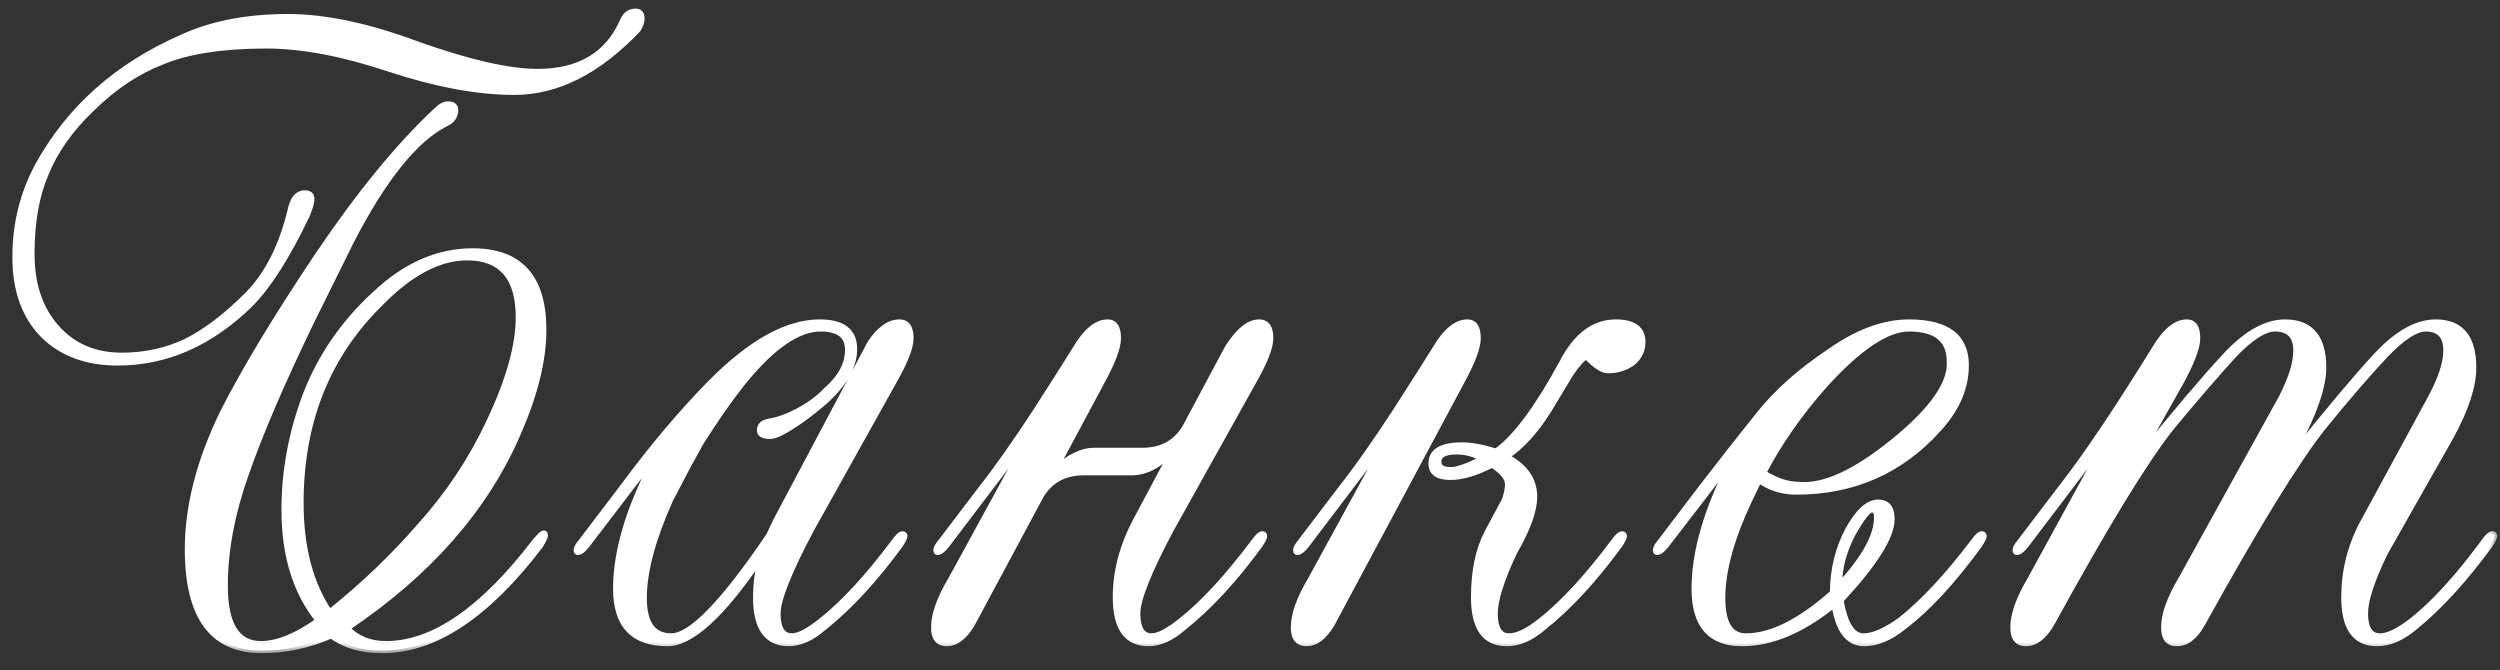
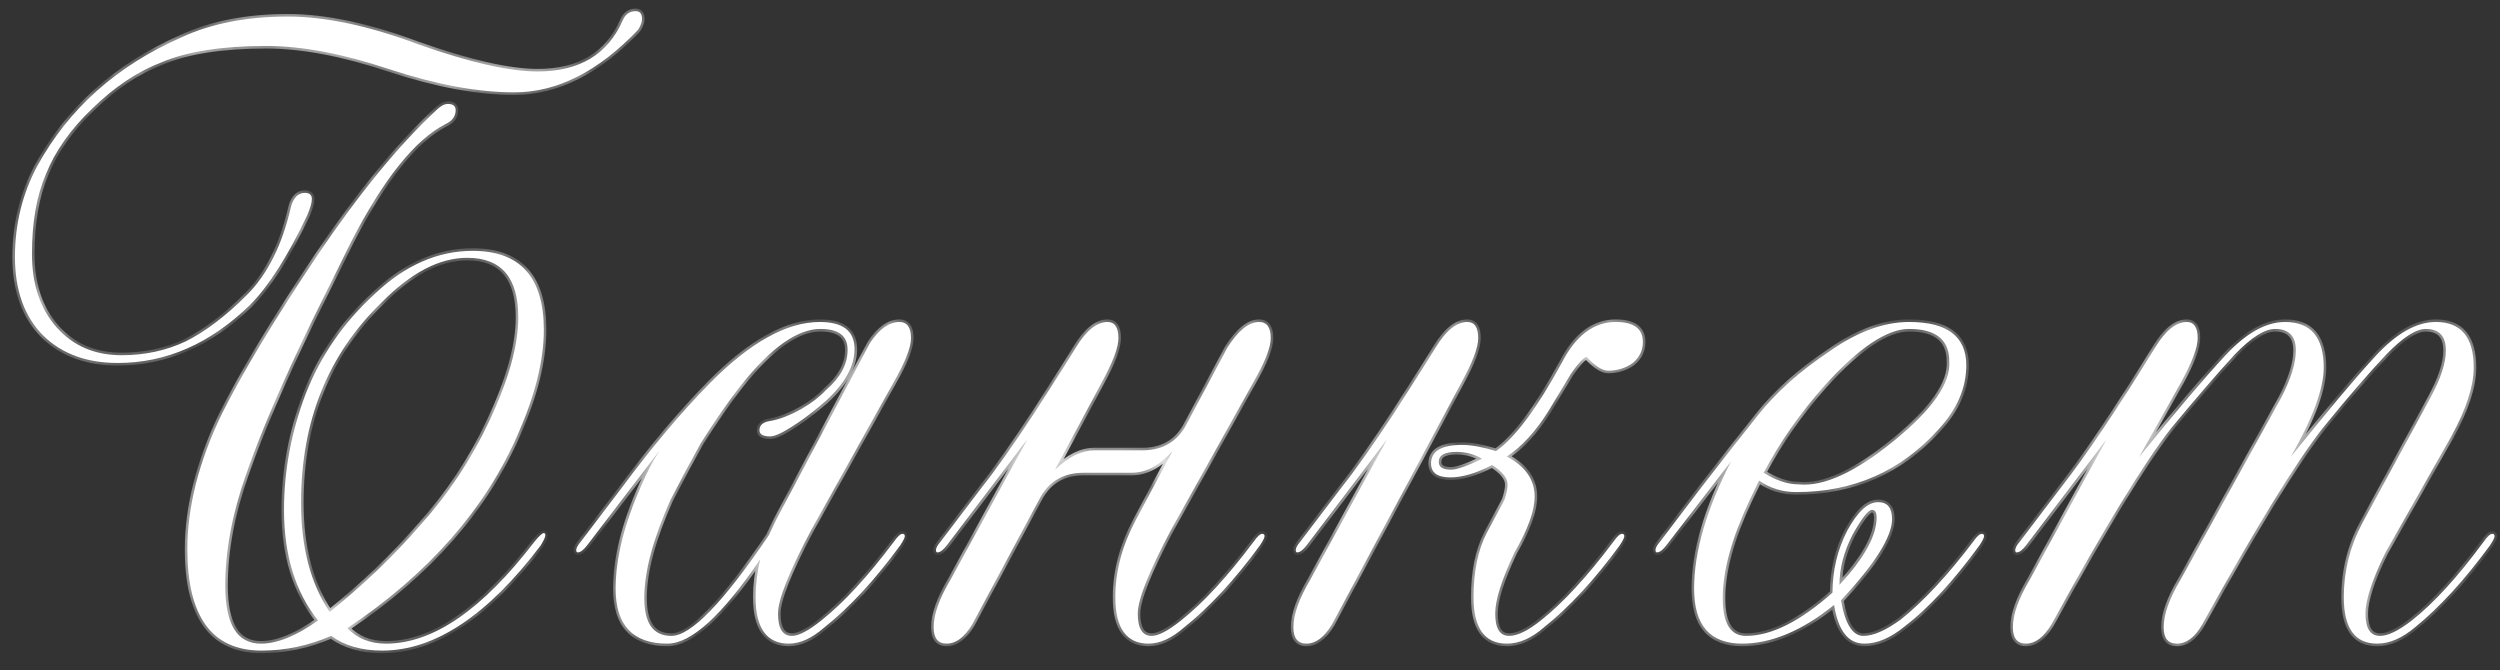
<svg xmlns="http://www.w3.org/2000/svg" width="97" height="26" viewBox="0 0 97 26" fill="none">
  <rect x="0" y="0" width="97" height="26" fill="#333333" stroke="none" />
  <mask id="path-1-outside-1_826_37" maskUnits="userSpaceOnUse" x="0" y="-0.627" width="97" height="26" fill="black">
-     <rect fill="white" y="-0.627" width="97" height="26" />
    <path d="M16.3 20.383C17.4 19.163 18.3 17.803 19 16.303C19.74 14.723 20.11 13.393 20.11 12.313C20.11 10.773 19.45 10.003 18.13 10.003C17.05 10.003 15.94 10.583 14.8 11.743C12.72 13.763 11.68 16.353 11.68 19.513C11.68 21.233 12.05 22.643 12.79 23.743C14.09 22.703 15.26 21.583 16.3 20.383ZM12.85 24.673C11.97 25.053 11.07 25.243 10.15 25.243C8.23 25.243 7.27 23.933 7.27 21.313C7.27 19.653 7.72 17.893 8.62 16.033C9.46 14.373 10.69 12.333 12.31 9.913C13.93 7.513 15.47 5.633 16.93 4.273C17.09 4.113 17.24 4.033 17.38 4.033C17.58 4.033 17.68 4.113 17.68 4.273C17.68 4.513 17.55 4.693 17.29 4.813C16.11 5.413 14.89 6.933 13.63 9.373L12.1 12.463C10.94 14.863 10.09 16.843 9.55 18.403C9.01 19.923 8.74 21.363 8.74 22.723C8.74 24.223 9.2 24.973 10.12 24.973C10.76 24.973 11.5 24.673 12.34 24.073C11.46 22.973 11.02 21.543 11.02 19.783C11.02 18.263 11.3 16.763 11.86 15.283C12.44 13.803 13.33 12.513 14.53 11.413C15.71 10.293 16.98 9.733 18.34 9.733C20.18 9.733 21.1 10.753 21.1 12.793C21.1 13.973 20.77 15.313 20.11 16.813C18.85 19.733 16.64 22.253 13.48 24.373C13.86 24.773 14.36 24.973 14.98 24.973C16.8 24.973 18.72 23.653 20.74 21.013C20.92 20.793 21.04 20.683 21.1 20.683C21.14 20.683 21.16 20.713 21.16 20.773C21.16 20.833 21.1 20.963 20.98 21.163C18.92 23.883 16.87 25.243 14.83 25.243C14.03 25.243 13.37 25.053 12.85 24.673ZM7.21 13.243C7.97 12.863 8.76 12.263 9.58 11.443C10.38 10.643 10.95 9.503 11.29 8.023C11.39 7.663 11.57 7.483 11.83 7.483C12.01 7.483 12.1 7.563 12.1 7.723C12.1 7.863 12.04 8.073 11.92 8.353C11.16 9.953 10.42 11.113 9.7 11.833C8.16 13.333 6.45 14.083 4.57 14.083C3.37 14.083 2.41 13.733 1.69 13.033C0.95 12.293 0.58 11.273 0.58 9.973C0.58 8.693 0.87 7.513 1.45 6.433C2.67 4.213 4.53 2.553 7.03 1.453C8.19 0.913 9.57 0.643 11.17 0.643C12.63 0.643 14.32 1.003 16.24 1.723C18.22 2.423 19.76 2.773 20.86 2.773C22.48 2.773 23.58 2.113 24.16 0.793C24.26 0.553 24.43 0.433 24.67 0.433C24.83 0.433 24.91 0.533 24.91 0.733C24.91 0.853 24.86 0.993 24.76 1.153C23.22 2.773 21.62 3.583 19.96 3.583C18.54 3.583 16.92 3.283 15.1 2.683C13.3 2.083 11.71 1.783 10.33 1.783C8.63 1.783 7.28 1.993 6.28 2.413C5.34 2.773 4.44 3.373 3.58 4.213C2.74 5.013 2.14 5.863 1.78 6.763C1.42 7.603 1.24 8.633 1.24 9.853C1.24 11.033 1.56 11.983 2.2 12.703C2.84 13.423 3.68 13.783 4.72 13.783C5.62 13.783 6.45 13.603 7.21 13.243ZM30.097 20.203L33.757 13.303C34.117 12.763 34.497 12.493 34.897 12.493C35.197 12.493 35.347 12.703 35.347 13.123C35.347 13.483 35.117 14.063 34.657 14.863L31.477 20.563C30.617 22.183 30.187 23.263 30.187 23.803C30.187 24.383 30.367 24.673 30.727 24.673C30.987 24.673 31.367 24.473 31.867 24.073C32.727 23.393 33.667 22.373 34.687 21.013C34.827 20.813 34.937 20.713 35.017 20.713C35.077 20.713 35.107 20.743 35.107 20.803C35.107 20.863 35.047 20.983 34.927 21.163C33.947 22.503 32.967 23.563 31.987 24.343C31.507 24.763 31.047 24.973 30.607 24.973C29.747 24.973 29.317 24.373 29.317 23.173C29.317 22.693 29.377 22.203 29.497 21.703C28.017 23.883 26.817 24.973 25.897 24.973C24.557 24.973 23.887 24.263 23.887 22.843C23.887 21.663 24.217 20.333 24.877 18.853C25.097 18.333 25.337 17.873 25.597 17.473L22.777 21.163C22.637 21.343 22.517 21.433 22.417 21.433C22.377 21.433 22.357 21.403 22.357 21.343C22.357 21.263 22.417 21.153 22.537 21.013L24.157 18.883C25.297 17.343 26.427 16.003 27.547 14.863C29.107 13.283 30.527 12.493 31.807 12.493C32.707 12.493 33.157 12.843 33.157 13.543C33.157 14.203 32.787 14.873 32.047 15.553C31.427 16.093 30.857 16.503 30.337 16.783C30.137 16.883 29.987 16.933 29.887 16.933C29.607 16.933 29.467 16.853 29.467 16.693C29.467 16.493 29.607 16.373 29.887 16.333C30.247 16.273 30.657 16.113 31.117 15.853C31.497 15.633 31.807 15.393 32.047 15.133C32.607 14.653 32.887 14.133 32.887 13.573C32.887 13.033 32.537 12.763 31.837 12.763C30.937 12.763 29.907 13.493 28.747 14.953C28.247 15.593 27.727 16.343 27.187 17.203C26.807 17.883 26.417 18.613 26.017 19.393C25.337 20.913 24.997 22.183 24.997 23.203C24.997 24.183 25.347 24.673 26.047 24.673C26.807 24.673 28.067 23.373 29.827 20.773L30.097 20.203ZM37.725 24.223C37.425 24.723 37.095 24.973 36.735 24.973C36.395 24.973 36.225 24.763 36.225 24.343C36.225 23.843 36.445 23.223 36.885 22.483L39.855 17.053L36.735 21.163C36.595 21.343 36.475 21.433 36.375 21.433C36.335 21.433 36.315 21.403 36.315 21.343C36.315 21.263 36.375 21.153 36.495 21.013L38.115 18.883C38.655 18.203 39.345 17.223 40.185 15.943C41.045 14.603 41.565 13.783 41.745 13.483C42.145 12.823 42.555 12.493 42.975 12.493C43.255 12.493 43.395 12.703 43.395 13.123C43.395 13.483 43.175 14.063 42.735 14.863L40.935 18.223C41.455 17.723 41.965 17.473 42.465 17.473H44.325C45.065 17.473 45.615 17.173 45.975 16.573L47.625 13.483C48.045 12.823 48.455 12.493 48.855 12.493C49.155 12.493 49.305 12.703 49.305 13.123C49.305 13.483 49.075 14.063 48.615 14.863L45.435 20.563C44.575 22.183 44.145 23.263 44.145 23.803C44.145 24.383 44.325 24.673 44.685 24.673C44.945 24.673 45.325 24.473 45.825 24.073C46.685 23.393 47.625 22.373 48.645 21.013C48.785 20.813 48.895 20.713 48.975 20.713C49.035 20.713 49.065 20.743 49.065 20.803C49.065 20.863 49.005 20.983 48.885 21.163C47.905 22.503 46.925 23.563 45.945 24.343C45.465 24.763 45.005 24.973 44.565 24.973C43.705 24.973 43.275 24.373 43.275 23.173C43.275 22.173 43.535 21.183 44.055 20.203L45.495 17.503C44.995 18.063 44.465 18.343 43.905 18.343H42.045C41.305 18.343 40.755 18.643 40.395 19.243L37.725 24.223ZM51.684 24.223C51.384 24.723 51.054 24.973 50.694 24.973C50.354 24.973 50.184 24.763 50.184 24.343C50.184 23.843 50.404 23.223 50.844 22.483L53.814 17.053L50.694 21.163C50.554 21.343 50.434 21.433 50.334 21.433C50.294 21.433 50.274 21.403 50.274 21.343C50.274 21.263 50.334 21.153 50.454 21.013L52.074 18.883C52.614 18.203 53.304 17.223 54.144 15.943C55.004 14.603 55.524 13.783 55.704 13.483C56.104 12.823 56.514 12.493 56.934 12.493C57.214 12.493 57.354 12.703 57.354 13.123C57.354 13.483 57.134 14.063 56.694 14.863L51.684 24.223ZM56.514 17.533C56.054 17.533 55.824 17.663 55.824 17.923C55.824 18.123 55.984 18.223 56.304 18.223C56.524 18.223 56.924 18.083 57.504 17.803C57.204 17.623 56.874 17.533 56.514 17.533ZM58.014 23.803C58.014 24.383 58.194 24.673 58.554 24.673C58.874 24.673 59.284 24.473 59.784 24.073C60.644 23.393 61.584 22.373 62.604 21.013C62.744 20.813 62.854 20.713 62.934 20.713C62.994 20.713 63.024 20.743 63.024 20.803C63.024 20.863 62.964 20.983 62.844 21.163C61.864 22.503 60.884 23.563 59.904 24.343C59.424 24.763 58.944 24.973 58.464 24.973C57.604 24.973 57.174 24.373 57.174 23.173C57.174 22.173 57.344 21.343 57.684 20.683L58.374 19.393C58.454 19.153 58.494 18.953 58.494 18.793C58.494 18.553 58.294 18.303 57.894 18.043C57.274 18.363 56.734 18.523 56.274 18.523C55.774 18.523 55.524 18.343 55.524 17.983C55.524 17.503 55.924 17.263 56.724 17.263C57.084 17.263 57.524 17.343 58.044 17.503C58.784 16.983 59.634 15.843 60.594 14.083C61.134 13.023 61.834 12.493 62.694 12.493C63.394 12.493 63.744 12.753 63.744 13.273C63.744 13.593 63.614 13.863 63.354 14.083C63.074 14.283 62.754 14.383 62.394 14.383C62.174 14.383 61.894 14.203 61.554 13.843C61.414 13.903 61.214 14.123 60.954 14.503L60.084 15.943C59.584 16.743 59.044 17.333 58.464 17.713C59.184 18.093 59.544 18.613 59.544 19.273C59.544 19.813 59.284 20.533 58.764 21.433C58.264 22.493 58.014 23.283 58.014 23.803ZM72.632 19.783C72.492 19.783 72.242 20.103 71.882 20.743C71.542 21.403 71.372 22.053 71.372 22.693C72.332 21.653 72.812 20.783 72.812 20.083C72.812 19.883 72.752 19.783 72.632 19.783ZM69.782 18.793C70.742 18.893 71.972 18.333 73.472 17.113C74.972 15.893 75.692 14.863 75.632 14.023C75.632 13.183 75.112 12.763 74.072 12.763C73.212 12.763 72.122 13.493 70.802 14.953C69.842 16.033 69.052 17.163 68.432 18.343C68.912 18.643 69.362 18.793 69.782 18.793ZM67.892 19.393C67.192 20.873 66.842 22.143 66.842 23.203C66.842 24.183 67.142 24.673 67.742 24.673C68.722 24.673 69.842 24.113 71.102 22.993C71.102 22.133 71.292 21.333 71.672 20.593C72.072 19.853 72.472 19.483 72.872 19.483C73.232 19.483 73.412 19.703 73.412 20.143C73.412 20.823 72.752 21.873 71.432 23.293C71.592 24.213 71.882 24.673 72.302 24.673C72.682 24.673 73.162 24.463 73.742 24.043C74.622 23.343 75.562 22.333 76.562 21.013C76.702 20.813 76.812 20.713 76.892 20.713C76.952 20.713 76.982 20.743 76.982 20.803C76.982 20.863 76.922 20.983 76.802 21.163C75.782 22.563 74.812 23.613 73.892 24.313C73.352 24.753 72.832 24.973 72.332 24.973C71.712 24.973 71.322 24.473 71.162 23.473C69.922 24.473 68.732 24.973 67.592 24.973C66.352 24.973 65.732 24.263 65.732 22.843C65.732 21.403 66.212 19.753 67.172 17.893L64.652 21.163C64.512 21.343 64.392 21.433 64.292 21.433C64.252 21.433 64.232 21.403 64.232 21.343C64.232 21.263 64.292 21.153 64.412 21.013L66.032 18.883C66.772 17.923 67.502 16.993 68.222 16.093C68.922 15.213 69.842 14.393 70.982 13.633C72.062 12.873 73.092 12.493 74.072 12.493C75.552 12.493 76.292 13.053 76.292 14.173C76.292 15.053 75.932 15.883 75.212 16.663C73.752 18.283 71.912 19.093 69.692 19.093C69.152 19.093 68.672 18.943 68.252 18.643L67.892 19.393ZM88.51 15.433C88.89 14.693 89.08 14.083 89.08 13.603C89.08 13.043 88.81 12.763 88.27 12.763C87.87 12.763 87.35 13.093 86.71 13.753C86.05 14.473 85.23 15.423 84.25 16.603C83.21 17.923 81.66 20.463 79.6 24.223C79.3 24.723 78.97 24.973 78.61 24.973C78.27 24.973 78.1 24.763 78.1 24.343C78.1 23.843 78.32 23.223 78.76 22.483L81.73 17.053L78.61 21.163C78.47 21.343 78.35 21.433 78.25 21.433C78.21 21.433 78.19 21.403 78.19 21.343C78.19 21.263 78.25 21.153 78.37 21.013L79.99 18.883C80.93 17.683 82.14 15.883 83.62 13.483C84.02 12.823 84.43 12.493 84.85 12.493C85.13 12.493 85.27 12.703 85.27 13.123C85.27 13.483 85.05 14.063 84.61 14.863L82.99 17.743C84.41 15.983 85.53 14.663 86.35 13.783C87.15 12.923 87.92 12.493 88.66 12.493C89.66 12.493 90.16 13.083 90.16 14.263C90.16 15.083 89.73 16.243 88.87 17.743C90.31 15.943 91.42 14.623 92.2 13.783C93 12.923 93.77 12.493 94.51 12.493C95.49 12.493 95.98 13.083 95.98 14.263C95.98 14.983 95.69 15.873 95.11 16.933L92.56 21.433C92.04 22.493 91.78 23.283 91.78 23.803C91.78 24.383 91.97 24.673 92.35 24.673C92.65 24.673 93.06 24.473 93.58 24.073C94.44 23.393 95.37 22.373 96.37 21.013C96.51 20.813 96.62 20.713 96.7 20.713C96.76 20.713 96.79 20.743 96.79 20.803C96.79 20.863 96.73 20.983 96.61 21.163C95.63 22.503 94.66 23.563 93.7 24.343C93.2 24.763 92.71 24.973 92.23 24.973C91.37 24.973 90.94 24.373 90.94 23.173C90.94 22.153 91.18 21.193 91.66 20.293L94.3 15.433C94.7 14.693 94.9 14.083 94.9 13.603C94.9 13.043 94.64 12.763 94.12 12.763C93.74 12.763 93.23 13.093 92.59 13.753C91.91 14.473 91.09 15.423 90.13 16.603C89.09 17.923 87.53 20.463 85.45 24.223C85.17 24.723 84.84 24.973 84.46 24.973C84.12 24.973 83.95 24.763 83.95 24.343C83.95 23.843 84.17 23.223 84.61 22.483L88.51 15.433Z" />
  </mask>
  <path d="M16.3 20.383C17.4 19.163 18.3 17.803 19 16.303C19.74 14.723 20.11 13.393 20.11 12.313C20.11 10.773 19.45 10.003 18.13 10.003C17.05 10.003 15.94 10.583 14.8 11.743C12.72 13.763 11.68 16.353 11.68 19.513C11.68 21.233 12.05 22.643 12.79 23.743C14.09 22.703 15.26 21.583 16.3 20.383ZM12.85 24.673C11.97 25.053 11.07 25.243 10.15 25.243C8.23 25.243 7.27 23.933 7.27 21.313C7.27 19.653 7.72 17.893 8.62 16.033C9.46 14.373 10.69 12.333 12.31 9.913C13.93 7.513 15.47 5.633 16.93 4.273C17.09 4.113 17.24 4.033 17.38 4.033C17.58 4.033 17.68 4.113 17.68 4.273C17.68 4.513 17.55 4.693 17.29 4.813C16.11 5.413 14.89 6.933 13.63 9.373L12.1 12.463C10.94 14.863 10.09 16.843 9.55 18.403C9.01 19.923 8.74 21.363 8.74 22.723C8.74 24.223 9.2 24.973 10.12 24.973C10.76 24.973 11.5 24.673 12.34 24.073C11.46 22.973 11.02 21.543 11.02 19.783C11.02 18.263 11.3 16.763 11.86 15.283C12.44 13.803 13.33 12.513 14.53 11.413C15.71 10.293 16.98 9.733 18.34 9.733C20.18 9.733 21.1 10.753 21.1 12.793C21.1 13.973 20.77 15.313 20.11 16.813C18.85 19.733 16.64 22.253 13.48 24.373C13.86 24.773 14.36 24.973 14.98 24.973C16.8 24.973 18.72 23.653 20.74 21.013C20.92 20.793 21.04 20.683 21.1 20.683C21.14 20.683 21.16 20.713 21.16 20.773C21.16 20.833 21.1 20.963 20.98 21.163C18.92 23.883 16.87 25.243 14.83 25.243C14.03 25.243 13.37 25.053 12.85 24.673ZM7.21 13.243C7.97 12.863 8.76 12.263 9.58 11.443C10.38 10.643 10.95 9.503 11.29 8.023C11.39 7.663 11.57 7.483 11.83 7.483C12.01 7.483 12.1 7.563 12.1 7.723C12.1 7.863 12.04 8.073 11.92 8.353C11.16 9.953 10.42 11.113 9.7 11.833C8.16 13.333 6.45 14.083 4.57 14.083C3.37 14.083 2.41 13.733 1.69 13.033C0.95 12.293 0.58 11.273 0.58 9.973C0.58 8.693 0.87 7.513 1.45 6.433C2.67 4.213 4.53 2.553 7.03 1.453C8.19 0.913 9.57 0.643 11.17 0.643C12.63 0.643 14.32 1.003 16.24 1.723C18.22 2.423 19.76 2.773 20.86 2.773C22.48 2.773 23.58 2.113 24.16 0.793C24.26 0.553 24.43 0.433 24.67 0.433C24.83 0.433 24.91 0.533 24.91 0.733C24.91 0.853 24.86 0.993 24.76 1.153C23.22 2.773 21.62 3.583 19.96 3.583C18.54 3.583 16.92 3.283 15.1 2.683C13.3 2.083 11.71 1.783 10.33 1.783C8.63 1.783 7.28 1.993 6.28 2.413C5.34 2.773 4.44 3.373 3.58 4.213C2.74 5.013 2.14 5.863 1.78 6.763C1.42 7.603 1.24 8.633 1.24 9.853C1.24 11.033 1.56 11.983 2.2 12.703C2.84 13.423 3.68 13.783 4.72 13.783C5.62 13.783 6.45 13.603 7.21 13.243ZM30.097 20.203L33.757 13.303C34.117 12.763 34.497 12.493 34.897 12.493C35.197 12.493 35.347 12.703 35.347 13.123C35.347 13.483 35.117 14.063 34.657 14.863L31.477 20.563C30.617 22.183 30.187 23.263 30.187 23.803C30.187 24.383 30.367 24.673 30.727 24.673C30.987 24.673 31.367 24.473 31.867 24.073C32.727 23.393 33.667 22.373 34.687 21.013C34.827 20.813 34.937 20.713 35.017 20.713C35.077 20.713 35.107 20.743 35.107 20.803C35.107 20.863 35.047 20.983 34.927 21.163C33.947 22.503 32.967 23.563 31.987 24.343C31.507 24.763 31.047 24.973 30.607 24.973C29.747 24.973 29.317 24.373 29.317 23.173C29.317 22.693 29.377 22.203 29.497 21.703C28.017 23.883 26.817 24.973 25.897 24.973C24.557 24.973 23.887 24.263 23.887 22.843C23.887 21.663 24.217 20.333 24.877 18.853C25.097 18.333 25.337 17.873 25.597 17.473L22.777 21.163C22.637 21.343 22.517 21.433 22.417 21.433C22.377 21.433 22.357 21.403 22.357 21.343C22.357 21.263 22.417 21.153 22.537 21.013L24.157 18.883C25.297 17.343 26.427 16.003 27.547 14.863C29.107 13.283 30.527 12.493 31.807 12.493C32.707 12.493 33.157 12.843 33.157 13.543C33.157 14.203 32.787 14.873 32.047 15.553C31.427 16.093 30.857 16.503 30.337 16.783C30.137 16.883 29.987 16.933 29.887 16.933C29.607 16.933 29.467 16.853 29.467 16.693C29.467 16.493 29.607 16.373 29.887 16.333C30.247 16.273 30.657 16.113 31.117 15.853C31.497 15.633 31.807 15.393 32.047 15.133C32.607 14.653 32.887 14.133 32.887 13.573C32.887 13.033 32.537 12.763 31.837 12.763C30.937 12.763 29.907 13.493 28.747 14.953C28.247 15.593 27.727 16.343 27.187 17.203C26.807 17.883 26.417 18.613 26.017 19.393C25.337 20.913 24.997 22.183 24.997 23.203C24.997 24.183 25.347 24.673 26.047 24.673C26.807 24.673 28.067 23.373 29.827 20.773L30.097 20.203ZM37.725 24.223C37.425 24.723 37.095 24.973 36.735 24.973C36.395 24.973 36.225 24.763 36.225 24.343C36.225 23.843 36.445 23.223 36.885 22.483L39.855 17.053L36.735 21.163C36.595 21.343 36.475 21.433 36.375 21.433C36.335 21.433 36.315 21.403 36.315 21.343C36.315 21.263 36.375 21.153 36.495 21.013L38.115 18.883C38.655 18.203 39.345 17.223 40.185 15.943C41.045 14.603 41.565 13.783 41.745 13.483C42.145 12.823 42.555 12.493 42.975 12.493C43.255 12.493 43.395 12.703 43.395 13.123C43.395 13.483 43.175 14.063 42.735 14.863L40.935 18.223C41.455 17.723 41.965 17.473 42.465 17.473H44.325C45.065 17.473 45.615 17.173 45.975 16.573L47.625 13.483C48.045 12.823 48.455 12.493 48.855 12.493C49.155 12.493 49.305 12.703 49.305 13.123C49.305 13.483 49.075 14.063 48.615 14.863L45.435 20.563C44.575 22.183 44.145 23.263 44.145 23.803C44.145 24.383 44.325 24.673 44.685 24.673C44.945 24.673 45.325 24.473 45.825 24.073C46.685 23.393 47.625 22.373 48.645 21.013C48.785 20.813 48.895 20.713 48.975 20.713C49.035 20.713 49.065 20.743 49.065 20.803C49.065 20.863 49.005 20.983 48.885 21.163C47.905 22.503 46.925 23.563 45.945 24.343C45.465 24.763 45.005 24.973 44.565 24.973C43.705 24.973 43.275 24.373 43.275 23.173C43.275 22.173 43.535 21.183 44.055 20.203L45.495 17.503C44.995 18.063 44.465 18.343 43.905 18.343H42.045C41.305 18.343 40.755 18.643 40.395 19.243L37.725 24.223ZM51.684 24.223C51.384 24.723 51.054 24.973 50.694 24.973C50.354 24.973 50.184 24.763 50.184 24.343C50.184 23.843 50.404 23.223 50.844 22.483L53.814 17.053L50.694 21.163C50.554 21.343 50.434 21.433 50.334 21.433C50.294 21.433 50.274 21.403 50.274 21.343C50.274 21.263 50.334 21.153 50.454 21.013L52.074 18.883C52.614 18.203 53.304 17.223 54.144 15.943C55.004 14.603 55.524 13.783 55.704 13.483C56.104 12.823 56.514 12.493 56.934 12.493C57.214 12.493 57.354 12.703 57.354 13.123C57.354 13.483 57.134 14.063 56.694 14.863L51.684 24.223ZM56.514 17.533C56.054 17.533 55.824 17.663 55.824 17.923C55.824 18.123 55.984 18.223 56.304 18.223C56.524 18.223 56.924 18.083 57.504 17.803C57.204 17.623 56.874 17.533 56.514 17.533ZM58.014 23.803C58.014 24.383 58.194 24.673 58.554 24.673C58.874 24.673 59.284 24.473 59.784 24.073C60.644 23.393 61.584 22.373 62.604 21.013C62.744 20.813 62.854 20.713 62.934 20.713C62.994 20.713 63.024 20.743 63.024 20.803C63.024 20.863 62.964 20.983 62.844 21.163C61.864 22.503 60.884 23.563 59.904 24.343C59.424 24.763 58.944 24.973 58.464 24.973C57.604 24.973 57.174 24.373 57.174 23.173C57.174 22.173 57.344 21.343 57.684 20.683L58.374 19.393C58.454 19.153 58.494 18.953 58.494 18.793C58.494 18.553 58.294 18.303 57.894 18.043C57.274 18.363 56.734 18.523 56.274 18.523C55.774 18.523 55.524 18.343 55.524 17.983C55.524 17.503 55.924 17.263 56.724 17.263C57.084 17.263 57.524 17.343 58.044 17.503C58.784 16.983 59.634 15.843 60.594 14.083C61.134 13.023 61.834 12.493 62.694 12.493C63.394 12.493 63.744 12.753 63.744 13.273C63.744 13.593 63.614 13.863 63.354 14.083C63.074 14.283 62.754 14.383 62.394 14.383C62.174 14.383 61.894 14.203 61.554 13.843C61.414 13.903 61.214 14.123 60.954 14.503L60.084 15.943C59.584 16.743 59.044 17.333 58.464 17.713C59.184 18.093 59.544 18.613 59.544 19.273C59.544 19.813 59.284 20.533 58.764 21.433C58.264 22.493 58.014 23.283 58.014 23.803ZM72.632 19.783C72.492 19.783 72.242 20.103 71.882 20.743C71.542 21.403 71.372 22.053 71.372 22.693C72.332 21.653 72.812 20.783 72.812 20.083C72.812 19.883 72.752 19.783 72.632 19.783ZM69.782 18.793C70.742 18.893 71.972 18.333 73.472 17.113C74.972 15.893 75.692 14.863 75.632 14.023C75.632 13.183 75.112 12.763 74.072 12.763C73.212 12.763 72.122 13.493 70.802 14.953C69.842 16.033 69.052 17.163 68.432 18.343C68.912 18.643 69.362 18.793 69.782 18.793ZM67.892 19.393C67.192 20.873 66.842 22.143 66.842 23.203C66.842 24.183 67.142 24.673 67.742 24.673C68.722 24.673 69.842 24.113 71.102 22.993C71.102 22.133 71.292 21.333 71.672 20.593C72.072 19.853 72.472 19.483 72.872 19.483C73.232 19.483 73.412 19.703 73.412 20.143C73.412 20.823 72.752 21.873 71.432 23.293C71.592 24.213 71.882 24.673 72.302 24.673C72.682 24.673 73.162 24.463 73.742 24.043C74.622 23.343 75.562 22.333 76.562 21.013C76.702 20.813 76.812 20.713 76.892 20.713C76.952 20.713 76.982 20.743 76.982 20.803C76.982 20.863 76.922 20.983 76.802 21.163C75.782 22.563 74.812 23.613 73.892 24.313C73.352 24.753 72.832 24.973 72.332 24.973C71.712 24.973 71.322 24.473 71.162 23.473C69.922 24.473 68.732 24.973 67.592 24.973C66.352 24.973 65.732 24.263 65.732 22.843C65.732 21.403 66.212 19.753 67.172 17.893L64.652 21.163C64.512 21.343 64.392 21.433 64.292 21.433C64.252 21.433 64.232 21.403 64.232 21.343C64.232 21.263 64.292 21.153 64.412 21.013L66.032 18.883C66.772 17.923 67.502 16.993 68.222 16.093C68.922 15.213 69.842 14.393 70.982 13.633C72.062 12.873 73.092 12.493 74.072 12.493C75.552 12.493 76.292 13.053 76.292 14.173C76.292 15.053 75.932 15.883 75.212 16.663C73.752 18.283 71.912 19.093 69.692 19.093C69.152 19.093 68.672 18.943 68.252 18.643L67.892 19.393ZM88.51 15.433C88.89 14.693 89.08 14.083 89.08 13.603C89.08 13.043 88.81 12.763 88.27 12.763C87.87 12.763 87.35 13.093 86.71 13.753C86.05 14.473 85.23 15.423 84.25 16.603C83.21 17.923 81.66 20.463 79.6 24.223C79.3 24.723 78.97 24.973 78.61 24.973C78.27 24.973 78.1 24.763 78.1 24.343C78.1 23.843 78.32 23.223 78.76 22.483L81.73 17.053L78.61 21.163C78.47 21.343 78.35 21.433 78.25 21.433C78.21 21.433 78.19 21.403 78.19 21.343C78.19 21.263 78.25 21.153 78.37 21.013L79.99 18.883C80.93 17.683 82.14 15.883 83.62 13.483C84.02 12.823 84.43 12.493 84.85 12.493C85.13 12.493 85.27 12.703 85.27 13.123C85.27 13.483 85.05 14.063 84.61 14.863L82.99 17.743C84.41 15.983 85.53 14.663 86.35 13.783C87.15 12.923 87.92 12.493 88.66 12.493C89.66 12.493 90.16 13.083 90.16 14.263C90.16 15.083 89.73 16.243 88.87 17.743C90.31 15.943 91.42 14.623 92.2 13.783C93 12.923 93.77 12.493 94.51 12.493C95.49 12.493 95.98 13.083 95.98 14.263C95.98 14.983 95.69 15.873 95.11 16.933L92.56 21.433C92.04 22.493 91.78 23.283 91.78 23.803C91.78 24.383 91.97 24.673 92.35 24.673C92.65 24.673 93.06 24.473 93.58 24.073C94.44 23.393 95.37 22.373 96.37 21.013C96.51 20.813 96.62 20.713 96.7 20.713C96.76 20.713 96.79 20.743 96.79 20.803C96.79 20.863 96.73 20.983 96.61 21.163C95.63 22.503 94.66 23.563 93.7 24.343C93.2 24.763 92.71 24.973 92.23 24.973C91.37 24.973 90.94 24.373 90.94 23.173C90.94 22.153 91.18 21.193 91.66 20.293L94.3 15.433C94.7 14.693 94.9 14.083 94.9 13.603C94.9 13.043 94.64 12.763 94.12 12.763C93.74 12.763 93.23 13.093 92.59 13.753C91.91 14.473 91.09 15.423 90.13 16.603C89.09 17.923 87.53 20.463 85.45 24.223C85.17 24.723 84.84 24.973 84.46 24.973C84.12 24.973 83.95 24.763 83.95 24.343C83.95 23.843 84.17 23.223 84.61 22.483L88.51 15.433Z" fill="white" />
-   <path d="M16.3 20.383L16.226 20.316L16.224 20.318L16.3 20.383ZM19 16.303L18.909 16.261L18.909 16.261L19 16.303ZM14.8 11.743L14.87 11.815L14.871 11.813L14.8 11.743ZM12.79 23.743L12.707 23.799L12.768 23.889L12.852 23.821L12.79 23.743ZM12.85 24.673L12.909 24.593L12.863 24.559L12.81 24.581L12.85 24.673ZM8.62 16.033L8.531 15.988L8.53 15.99L8.62 16.033ZM12.31 9.913L12.227 9.857L12.227 9.858L12.31 9.913ZM16.93 4.273L16.998 4.347L17.001 4.344L16.93 4.273ZM17.29 4.813L17.248 4.722L17.245 4.724L17.29 4.813ZM13.63 9.373L13.541 9.327L13.54 9.329L13.63 9.373ZM12.1 12.463L12.01 12.419L12.01 12.42L12.1 12.463ZM9.55 18.403L9.644 18.437L9.645 18.436L9.55 18.403ZM12.34 24.073L12.398 24.155L12.484 24.093L12.418 24.011L12.34 24.073ZM11.86 15.283L11.767 15.247L11.767 15.248L11.86 15.283ZM14.53 11.413L14.598 11.487L14.599 11.486L14.53 11.413ZM20.11 16.813L20.018 16.773L20.018 16.774L20.11 16.813ZM13.48 24.373L13.424 24.29L13.326 24.356L13.408 24.442L13.48 24.373ZM20.74 21.013L20.663 20.95L20.661 20.953L20.74 21.013ZM20.98 21.163L21.06 21.224L21.066 21.215L20.98 21.163ZM7.21 13.243L7.253 13.334L7.255 13.333L7.21 13.243ZM9.58 11.443L9.509 11.373L9.58 11.443ZM11.29 8.023L11.194 7.997L11.193 8.001L11.29 8.023ZM11.92 8.353L12.01 8.396L12.012 8.393L11.92 8.353ZM9.7 11.833L9.77 11.905L9.771 11.904L9.7 11.833ZM1.69 13.033L1.619 13.104L1.62 13.105L1.69 13.033ZM1.45 6.433L1.362 6.385L1.362 6.386L1.45 6.433ZM7.03 1.453L7.07 1.545L7.072 1.544L7.03 1.453ZM16.24 1.723L16.205 1.817L16.207 1.818L16.24 1.723ZM24.16 0.793L24.252 0.834L24.252 0.832L24.16 0.793ZM24.76 1.153L24.832 1.222L24.839 1.215L24.845 1.206L24.76 1.153ZM15.1 2.683L15.068 2.778L15.069 2.778L15.1 2.683ZM6.28 2.413L6.316 2.507L6.319 2.505L6.28 2.413ZM3.58 4.213L3.649 4.286L3.65 4.285L3.58 4.213ZM1.78 6.763L1.872 6.803L1.873 6.8L1.78 6.763ZM2.2 12.703L2.275 12.637L2.2 12.703ZM16.374 20.45C17.481 19.223 18.387 17.855 19.091 16.346L18.909 16.261C18.213 17.752 17.319 19.104 16.226 20.316L16.374 20.45ZM19.091 16.346C19.833 14.76 20.21 13.414 20.21 12.313H20.01C20.01 13.372 19.647 14.687 18.909 16.261L19.091 16.346ZM20.21 12.313C20.21 11.531 20.043 10.926 19.691 10.516C19.337 10.102 18.81 9.903 18.13 9.903V10.103C18.77 10.103 19.233 10.289 19.539 10.646C19.847 11.005 20.01 11.555 20.01 12.313H20.21ZM18.13 9.903C17.012 9.903 15.878 10.504 14.729 11.673L14.871 11.813C16.002 10.663 17.088 10.103 18.13 10.103V9.903ZM14.73 11.672C12.629 13.712 11.58 16.329 11.58 19.513H11.78C11.78 16.378 12.811 13.814 14.87 11.815L14.73 11.672ZM11.58 19.513C11.58 21.247 11.953 22.678 12.707 23.799L12.873 23.688C12.147 22.608 11.78 21.219 11.78 19.513H11.58ZM12.852 23.821C14.157 22.778 15.331 21.654 16.376 20.449L16.224 20.318C15.189 21.513 14.023 22.629 12.727 23.665L12.852 23.821ZM12.81 24.581C11.942 24.956 11.056 25.143 10.15 25.143V25.343C11.084 25.343 11.998 25.15 12.89 24.765L12.81 24.581ZM10.15 25.143C9.215 25.143 8.528 24.826 8.071 24.202C7.609 23.572 7.37 22.614 7.37 21.313H7.17C7.17 22.633 7.411 23.64 7.909 24.32C8.412 25.006 9.165 25.343 10.15 25.343V25.143ZM7.37 21.313C7.37 19.672 7.815 17.927 8.71 16.077L8.53 15.99C7.625 17.86 7.17 19.635 7.17 21.313H7.37ZM8.709 16.078C9.547 14.424 10.774 12.387 12.393 9.969L12.227 9.858C10.606 12.279 9.373 14.323 8.531 15.988L8.709 16.078ZM12.393 9.969C14.01 7.573 15.546 5.7 16.998 4.346L16.862 4.2C15.394 5.567 13.85 7.454 12.227 9.857L12.393 9.969ZM17.001 4.344C17.153 4.192 17.279 4.133 17.38 4.133V3.933C17.201 3.933 17.027 4.035 16.859 4.203L17.001 4.344ZM17.38 4.133C17.469 4.133 17.518 4.152 17.543 4.171C17.563 4.188 17.58 4.215 17.58 4.273H17.78C17.78 4.171 17.747 4.079 17.668 4.015C17.592 3.955 17.491 3.933 17.38 3.933V4.133ZM17.58 4.273C17.58 4.374 17.553 4.458 17.501 4.53C17.449 4.602 17.367 4.668 17.248 4.723L17.332 4.904C17.473 4.839 17.586 4.754 17.664 4.647C17.742 4.538 17.78 4.413 17.78 4.273H17.58ZM17.245 4.724C16.034 5.34 14.802 6.885 13.541 9.327L13.719 9.419C14.978 6.981 16.186 5.487 17.335 4.902L17.245 4.724ZM13.54 9.329L12.01 12.419L12.19 12.508L13.72 9.418L13.54 9.329ZM12.01 12.42C10.849 14.821 9.997 16.805 9.456 18.371L9.645 18.436C10.183 16.881 11.031 14.905 12.19 12.507L12.01 12.42ZM9.456 18.37C8.913 19.899 8.64 21.35 8.64 22.723H8.84C8.84 21.377 9.107 19.948 9.644 18.437L9.456 18.37ZM8.64 22.723C8.64 23.48 8.755 24.065 9 24.463C9.249 24.869 9.627 25.073 10.12 25.073V24.873C9.693 24.873 9.381 24.702 9.17 24.358C8.955 24.007 8.84 23.466 8.84 22.723H8.64ZM10.12 25.073C10.79 25.073 11.551 24.76 12.398 24.155L12.282 23.992C11.449 24.587 10.73 24.873 10.12 24.873V25.073ZM12.418 24.011C11.556 22.933 11.12 21.526 11.12 19.783H10.92C10.92 21.56 11.364 23.014 12.262 24.136L12.418 24.011ZM11.12 19.783C11.12 18.276 11.398 16.788 11.954 15.319L11.767 15.248C11.202 16.739 10.92 18.251 10.92 19.783H11.12ZM11.953 15.32C12.527 13.854 13.409 12.577 14.598 11.487L14.462 11.34C13.252 12.45 12.353 13.752 11.767 15.247L11.953 15.32ZM14.599 11.486C15.764 10.38 17.011 9.833 18.34 9.833V9.633C16.95 9.633 15.656 10.207 14.461 11.341L14.599 11.486ZM18.34 9.833C19.242 9.833 19.901 10.083 20.336 10.565C20.773 11.05 21 11.786 21 12.793H21.2C21.2 11.76 20.967 10.967 20.484 10.431C20 9.894 19.278 9.633 18.34 9.633V9.833ZM21 12.793C21 13.955 20.675 15.281 20.018 16.773L20.201 16.854C20.865 15.345 21.2 13.991 21.2 12.793H21ZM20.018 16.774C18.767 19.673 16.572 22.179 13.424 24.29L13.536 24.456C16.709 22.328 18.933 19.794 20.202 16.853L20.018 16.774ZM13.408 24.442C13.809 24.865 14.336 25.073 14.98 25.073V24.873C14.384 24.873 13.911 24.682 13.553 24.304L13.408 24.442ZM14.98 25.073C16.849 25.073 18.795 23.719 20.819 21.074L20.661 20.953C18.645 23.587 16.751 24.873 14.98 24.873V25.073ZM20.817 21.077C20.906 20.968 20.978 20.89 21.033 20.84C21.06 20.814 21.081 20.798 21.096 20.789C21.113 20.779 21.113 20.783 21.1 20.783V20.583C21.057 20.583 21.019 20.602 20.992 20.619C20.962 20.637 20.93 20.662 20.897 20.692C20.832 20.752 20.754 20.839 20.663 20.95L20.817 21.077ZM21.1 20.783C21.097 20.783 21.09 20.783 21.081 20.778C21.072 20.774 21.066 20.767 21.062 20.761C21.058 20.756 21.058 20.753 21.059 20.756C21.059 20.758 21.06 20.764 21.06 20.773H21.26C21.26 20.735 21.254 20.689 21.228 20.65C21.197 20.604 21.149 20.583 21.1 20.583V20.783ZM21.06 20.773C21.06 20.773 21.06 20.775 21.059 20.78C21.058 20.785 21.056 20.792 21.053 20.801C21.048 20.82 21.038 20.844 21.024 20.874C20.996 20.934 20.953 21.013 20.894 21.112L21.066 21.215C21.127 21.113 21.174 21.027 21.206 20.958C21.236 20.893 21.26 20.828 21.26 20.773H21.06ZM20.9 21.103C18.847 23.814 16.823 25.143 14.83 25.143V25.343C16.918 25.343 18.993 23.952 21.06 21.224L20.9 21.103ZM14.83 25.143C14.046 25.143 13.408 24.957 12.909 24.593L12.791 24.754C13.332 25.149 14.014 25.343 14.83 25.343V25.143ZM7.255 13.333C8.027 12.947 8.826 12.339 9.651 11.514L9.509 11.373C8.694 12.188 7.913 12.78 7.165 13.154L7.255 13.333ZM9.651 11.514C10.468 10.697 11.045 9.538 11.387 8.046L11.193 8.001C10.855 9.469 10.292 10.59 9.509 11.373L9.651 11.514ZM11.386 8.05C11.434 7.879 11.497 7.762 11.571 7.689C11.642 7.618 11.726 7.583 11.83 7.583V7.383C11.674 7.383 11.539 7.438 11.429 7.548C11.323 7.654 11.246 7.807 11.194 7.997L11.386 8.05ZM11.83 7.583C11.907 7.583 11.947 7.601 11.966 7.618C11.983 7.633 12 7.662 12 7.723H12.2C12.2 7.625 12.172 7.533 12.099 7.469C12.028 7.406 11.933 7.383 11.83 7.383V7.583ZM12 7.723C12 7.841 11.948 8.035 11.828 8.314L12.012 8.393C12.132 8.111 12.2 7.885 12.2 7.723H12ZM11.83 8.31C11.072 9.907 10.337 11.055 9.629 11.763L9.771 11.904C10.503 11.172 11.248 10 12.01 8.396L11.83 8.31ZM9.63 11.762C8.106 13.246 6.42 13.983 4.57 13.983V14.183C6.48 14.183 8.214 13.42 9.77 11.905L9.63 11.762ZM4.57 13.983C3.391 13.983 2.457 13.64 1.76 12.962L1.62 13.105C2.363 13.827 3.349 14.183 4.57 14.183V13.983ZM1.761 12.963C1.044 12.246 0.68 11.254 0.68 9.973H0.48C0.48 11.293 0.856 12.341 1.619 13.104L1.761 12.963ZM0.68 9.973C0.68 8.709 0.966 7.545 1.538 6.481L1.362 6.386C0.774 7.481 0.48 8.678 0.48 9.973H0.68ZM1.538 6.481C2.746 4.282 4.589 2.637 7.07 1.545L6.99 1.362C4.471 2.47 2.594 4.144 1.362 6.385L1.538 6.481ZM7.072 1.544C8.216 1.011 9.581 0.743 11.17 0.743V0.543C9.559 0.543 8.164 0.815 6.988 1.363L7.072 1.544ZM11.17 0.743C12.614 0.743 14.292 1.1 16.205 1.817L16.275 1.63C14.348 0.907 12.646 0.543 11.17 0.543V0.743ZM16.207 1.818C18.189 2.519 19.742 2.873 20.86 2.873V2.673C19.777 2.673 18.25 2.328 16.273 1.629L16.207 1.818ZM20.86 2.873C21.683 2.873 22.382 2.706 22.951 2.364C23.521 2.022 23.954 1.51 24.252 0.834L24.068 0.753C23.786 1.397 23.379 1.874 22.849 2.193C22.318 2.511 21.657 2.673 20.86 2.673V2.873ZM24.252 0.832C24.297 0.725 24.354 0.652 24.42 0.605C24.486 0.559 24.567 0.533 24.67 0.533V0.333C24.533 0.333 24.409 0.368 24.305 0.442C24.201 0.515 24.123 0.622 24.068 0.755L24.252 0.832ZM24.67 0.533C24.728 0.533 24.756 0.55 24.772 0.571C24.792 0.595 24.81 0.644 24.81 0.733H25.01C25.01 0.623 24.988 0.521 24.928 0.446C24.864 0.366 24.772 0.333 24.67 0.333V0.533ZM24.81 0.733C24.81 0.827 24.77 0.948 24.675 1.1L24.845 1.206C24.95 1.039 25.01 0.88 25.01 0.733H24.81ZM24.688 1.084C23.16 2.692 21.584 3.483 19.96 3.483V3.683C21.656 3.683 23.28 2.855 24.832 1.222L24.688 1.084ZM19.96 3.483C18.554 3.483 16.945 3.186 15.131 2.588L15.069 2.778C16.895 3.381 18.526 3.683 19.96 3.683V3.483ZM15.132 2.588C13.325 1.986 11.724 1.683 10.33 1.683V1.883C11.696 1.883 13.275 2.18 15.068 2.778L15.132 2.588ZM10.33 1.683C8.623 1.683 7.258 1.894 6.241 2.321L6.319 2.505C7.301 2.093 8.637 1.883 10.33 1.883V1.683ZM6.244 2.32C5.289 2.686 4.378 3.294 3.51 4.142L3.65 4.285C4.502 3.453 5.391 2.861 6.316 2.507L6.244 2.32ZM3.511 4.141C2.663 4.949 2.053 5.81 1.687 6.726L1.873 6.8C2.227 5.916 2.817 5.078 3.649 4.286L3.511 4.141ZM1.688 6.724C1.321 7.58 1.14 8.624 1.14 9.853H1.34C1.34 8.643 1.519 7.627 1.872 6.803L1.688 6.724ZM1.14 9.853C1.14 11.052 1.466 12.027 2.125 12.77L2.275 12.637C1.654 11.939 1.34 11.015 1.34 9.853H1.14ZM2.125 12.77C2.786 13.513 3.654 13.883 4.72 13.883V13.683C3.706 13.683 2.894 13.334 2.275 12.637L2.125 12.77ZM4.72 13.883C5.634 13.883 6.479 13.7 7.253 13.334L7.167 13.153C6.421 13.506 5.606 13.683 4.72 13.683V13.883ZM30.097 20.203L30.009 20.156L30.007 20.16L30.097 20.203ZM33.757 13.303L33.674 13.248L33.669 13.256L33.757 13.303ZM34.657 14.863L34.571 14.813L34.57 14.815L34.657 14.863ZM31.477 20.563L31.39 20.515L31.389 20.516L31.477 20.563ZM31.867 24.073L31.805 23.995L31.805 23.995L31.867 24.073ZM34.687 21.013L34.767 21.073L34.769 21.071L34.687 21.013ZM34.927 21.163L35.008 21.222L35.01 21.219L34.927 21.163ZM31.987 24.343L31.925 24.265L31.921 24.268L31.987 24.343ZM29.497 21.703L29.594 21.727L29.415 21.647L29.497 21.703ZM24.877 18.853L24.968 18.894L24.969 18.892L24.877 18.853ZM25.597 17.473L25.681 17.528L25.518 17.413L25.597 17.473ZM22.777 21.163L22.856 21.225L22.857 21.224L22.777 21.163ZM22.537 21.013L22.613 21.078L22.617 21.074L22.537 21.013ZM24.157 18.883L24.237 18.944L24.238 18.943L24.157 18.883ZM27.547 14.863L27.476 14.793L27.476 14.793L27.547 14.863ZM32.047 15.553L32.113 15.629L32.115 15.627L32.047 15.553ZM30.337 16.783L30.382 16.873L30.385 16.871L30.337 16.783ZM29.887 16.333L29.901 16.432L29.904 16.432L29.887 16.333ZM31.117 15.853L31.166 15.94L31.167 15.94L31.117 15.853ZM32.047 15.133L31.982 15.057L31.974 15.066L32.047 15.133ZM28.747 14.953L28.669 14.891L28.668 14.892L28.747 14.953ZM27.187 17.203L27.102 17.15L27.1 17.154L27.187 17.203ZM26.017 19.393L25.928 19.348L25.926 19.352L26.017 19.393ZM29.827 20.773L29.91 20.829L29.914 20.823L29.918 20.816L29.827 20.773ZM30.186 20.25L33.846 13.35L33.669 13.256L30.009 20.156L30.186 20.25ZM33.84 13.359C34.194 12.829 34.547 12.593 34.897 12.593V12.393C34.447 12.393 34.041 12.698 33.674 13.248L33.84 13.359ZM34.897 12.593C35.021 12.593 35.1 12.635 35.153 12.709C35.211 12.789 35.247 12.922 35.247 13.123H35.447C35.447 12.904 35.409 12.722 35.316 12.593C35.219 12.457 35.074 12.393 34.897 12.393V12.593ZM35.247 13.123C35.247 13.285 35.195 13.506 35.082 13.791C34.969 14.075 34.799 14.416 34.571 14.813L34.744 14.913C34.975 14.511 35.15 14.161 35.268 13.865C35.384 13.571 35.447 13.322 35.447 13.123H35.247ZM34.57 14.815L31.39 20.515L31.564 20.612L34.745 14.912L34.57 14.815ZM31.389 20.516C30.958 21.328 30.634 22.007 30.417 22.551C30.201 23.093 30.087 23.513 30.087 23.803H30.287C30.287 23.554 30.388 23.164 30.603 22.625C30.816 22.09 31.136 21.419 31.566 20.61L31.389 20.516ZM30.087 23.803C30.087 24.1 30.133 24.34 30.237 24.509C30.347 24.685 30.515 24.773 30.727 24.773V24.573C30.579 24.573 30.478 24.517 30.407 24.403C30.332 24.281 30.287 24.086 30.287 23.803H30.087ZM30.727 24.773C30.881 24.773 31.058 24.715 31.254 24.612C31.451 24.508 31.677 24.354 31.93 24.151L31.805 23.995C31.558 24.193 31.343 24.339 31.161 24.435C30.977 24.532 30.834 24.573 30.727 24.573V24.773ZM31.929 24.152C32.799 23.464 33.745 22.437 34.767 21.073L34.607 20.953C33.59 22.31 32.656 23.322 31.805 23.995L31.929 24.152ZM34.769 21.071C34.837 20.973 34.895 20.905 34.942 20.862C34.965 20.841 34.984 20.828 34.998 20.82C35.012 20.813 35.018 20.813 35.017 20.813V20.613C34.938 20.613 34.867 20.66 34.807 20.714C34.745 20.771 34.677 20.853 34.605 20.956L34.769 21.071ZM35.017 20.813C35.024 20.813 35.026 20.814 35.025 20.814C35.023 20.813 35.019 20.811 35.014 20.806C35.009 20.802 35.007 20.797 35.007 20.796C35.006 20.794 35.007 20.796 35.007 20.803H35.207C35.207 20.758 35.196 20.705 35.155 20.665C35.115 20.625 35.063 20.613 35.017 20.613V20.813ZM35.007 20.803C35.007 20.803 35.007 20.81 35.001 20.828C34.995 20.845 34.986 20.866 34.973 20.894C34.945 20.948 34.903 21.02 34.844 21.108L35.01 21.219C35.072 21.127 35.119 21.048 35.152 20.983C35.182 20.922 35.207 20.859 35.207 20.803H35.007ZM34.846 21.104C33.87 22.439 32.896 23.492 31.925 24.265L32.05 24.422C33.038 23.634 34.024 22.567 35.008 21.222L34.846 21.104ZM31.921 24.268C31.451 24.679 31.014 24.873 30.607 24.873V25.073C31.08 25.073 31.563 24.848 32.053 24.419L31.921 24.268ZM30.607 24.873C30.203 24.873 29.914 24.734 29.721 24.465C29.524 24.19 29.417 23.764 29.417 23.173H29.217C29.217 23.782 29.326 24.257 29.558 24.581C29.796 24.912 30.151 25.073 30.607 25.073V24.873ZM29.417 23.173C29.417 22.702 29.476 22.22 29.594 21.727L29.4 21.68C29.278 22.187 29.217 22.685 29.217 23.173H29.417ZM29.415 21.647C28.677 22.734 28.012 23.544 27.42 24.082C26.826 24.622 26.319 24.873 25.897 24.873V25.073C26.395 25.073 26.949 24.78 27.554 24.23C28.163 23.677 28.838 22.852 29.58 21.759L29.415 21.647ZM25.897 24.873C25.244 24.873 24.772 24.701 24.462 24.372C24.151 24.043 23.987 23.539 23.987 22.843H23.787C23.787 23.567 23.958 24.129 24.317 24.509C24.677 24.891 25.21 25.073 25.897 25.073V24.873ZM23.987 22.843C23.987 21.681 24.312 20.366 24.968 18.894L24.786 18.813C24.122 20.301 23.787 21.645 23.787 22.843H23.987ZM24.969 18.892C25.187 18.377 25.425 17.922 25.681 17.528L25.513 17.419C25.25 17.825 25.007 18.29 24.785 18.814L24.969 18.892ZM25.518 17.413L22.698 21.103L22.857 21.224L25.677 17.534L25.518 17.413ZM22.698 21.102C22.631 21.188 22.572 21.248 22.522 21.286C22.471 21.324 22.437 21.333 22.417 21.333V21.533C22.497 21.533 22.573 21.498 22.642 21.446C22.712 21.393 22.783 21.319 22.856 21.225L22.698 21.102ZM22.417 21.333C22.42 21.333 22.427 21.334 22.436 21.338C22.445 21.343 22.451 21.349 22.455 21.355C22.459 21.36 22.459 21.363 22.459 21.361C22.458 21.359 22.457 21.353 22.457 21.343H22.257C22.257 21.381 22.263 21.427 22.289 21.466C22.32 21.512 22.368 21.533 22.417 21.533V21.333ZM22.457 21.343C22.457 21.327 22.464 21.297 22.49 21.249C22.515 21.202 22.556 21.145 22.613 21.078L22.461 20.948C22.399 21.021 22.349 21.09 22.314 21.153C22.28 21.215 22.257 21.28 22.257 21.343H22.457ZM22.617 21.074L24.237 18.944L24.078 18.823L22.458 20.953L22.617 21.074ZM24.238 18.943C25.375 17.406 26.502 16.07 27.619 14.933L27.476 14.793C26.352 15.937 25.219 17.281 24.077 18.824L24.238 18.943ZM27.618 14.934C29.172 13.36 30.568 12.593 31.807 12.593V12.393C30.486 12.393 29.042 13.207 27.476 14.793L27.618 14.934ZM31.807 12.593C32.247 12.593 32.558 12.679 32.758 12.835C32.953 12.986 33.057 13.216 33.057 13.543H33.257C33.257 13.17 33.136 12.875 32.881 12.677C32.631 12.482 32.267 12.393 31.807 12.393V12.593ZM33.057 13.543C33.057 14.164 32.71 14.809 31.98 15.48L32.115 15.627C32.865 14.938 33.257 14.243 33.257 13.543H33.057ZM31.982 15.478C31.365 16.015 30.801 16.42 30.29 16.695L30.385 16.871C30.913 16.587 31.489 16.172 32.113 15.629L31.982 15.478ZM30.293 16.694C30.093 16.794 29.962 16.833 29.887 16.833V17.033C30.013 17.033 30.181 16.973 30.382 16.873L30.293 16.694ZM29.887 16.833C29.753 16.833 29.669 16.814 29.622 16.787C29.583 16.764 29.567 16.737 29.567 16.693H29.367C29.367 16.809 29.422 16.902 29.523 16.96C29.615 17.013 29.741 17.033 29.887 17.033V16.833ZM29.567 16.693C29.567 16.62 29.591 16.569 29.637 16.529C29.687 16.486 29.771 16.451 29.901 16.432L29.873 16.234C29.724 16.256 29.597 16.3 29.507 16.377C29.413 16.458 29.367 16.567 29.367 16.693H29.567ZM29.904 16.432C30.279 16.369 30.7 16.204 31.166 15.94L31.068 15.766C30.614 16.023 30.215 16.177 29.871 16.235L29.904 16.432ZM31.167 15.94C31.554 15.716 31.872 15.47 32.121 15.201L31.974 15.066C31.742 15.317 31.44 15.551 31.067 15.767L31.167 15.94ZM32.112 15.209C32.687 14.717 32.987 14.171 32.987 13.573H32.787C32.787 14.095 32.527 14.59 31.982 15.057L32.112 15.209ZM32.987 13.573C32.987 13.28 32.891 13.045 32.686 12.887C32.486 12.732 32.197 12.663 31.837 12.663V12.863C32.177 12.863 32.414 12.929 32.564 13.045C32.709 13.157 32.787 13.327 32.787 13.573H32.987ZM31.837 12.663C31.36 12.663 30.857 12.857 30.332 13.229C29.806 13.602 29.252 14.157 28.669 14.891L28.826 15.015C29.402 14.29 29.943 13.75 30.448 13.392C30.952 13.035 31.415 12.863 31.837 12.863V12.663ZM28.668 14.892C28.166 15.535 27.644 16.288 27.102 17.15L27.272 17.256C27.811 16.399 28.328 15.652 28.826 15.015L28.668 14.892ZM27.1 17.154C26.719 17.836 26.329 18.567 25.928 19.348L26.106 19.439C26.506 18.66 26.895 17.931 27.274 17.252L27.1 17.154ZM25.926 19.352C25.243 20.878 24.897 22.163 24.897 23.203H25.097C25.097 22.203 25.431 20.948 26.108 19.434L25.926 19.352ZM24.897 23.203C24.897 23.702 24.986 24.094 25.178 24.364C25.375 24.64 25.671 24.773 26.047 24.773V24.573C25.724 24.573 25.494 24.462 25.341 24.248C25.184 24.027 25.097 23.684 25.097 23.203H24.897ZM26.047 24.773C26.265 24.773 26.505 24.681 26.765 24.514C27.026 24.346 27.316 24.096 27.634 23.768C28.27 23.112 29.029 22.131 29.91 20.829L29.744 20.717C28.866 22.015 28.114 22.985 27.49 23.629C27.178 23.951 26.901 24.189 26.657 24.345C26.412 24.503 26.21 24.573 26.047 24.573V24.773ZM29.918 20.816L30.188 20.246L30.007 20.16L29.737 20.73L29.918 20.816ZM37.725 24.223L37.811 24.275L37.813 24.27L37.725 24.223ZM36.885 22.483L36.971 22.534L36.973 22.531L36.885 22.483ZM39.855 17.053L39.943 17.101L39.776 16.993L39.855 17.053ZM36.735 21.163L36.814 21.225L36.815 21.224L36.735 21.163ZM36.495 21.013L36.571 21.078L36.575 21.074L36.495 21.013ZM38.115 18.883L38.037 18.821L38.036 18.823L38.115 18.883ZM40.185 15.943L40.269 15.998L40.27 15.997L40.185 15.943ZM41.745 13.483L41.66 13.431L41.66 13.432L41.745 13.483ZM42.735 14.863L42.648 14.815L42.647 14.816L42.735 14.863ZM40.935 18.223L40.847 18.176L41.005 18.295L40.935 18.223ZM45.975 16.573L46.061 16.625L46.064 16.62L45.975 16.573ZM47.625 13.483L47.541 13.429L47.537 13.436L47.625 13.483ZM48.615 14.863L48.529 14.813L48.528 14.815L48.615 14.863ZM45.435 20.563L45.348 20.515L45.347 20.516L45.435 20.563ZM45.825 24.073L45.763 23.995L45.763 23.995L45.825 24.073ZM48.645 21.013L48.725 21.073L48.727 21.071L48.645 21.013ZM48.885 21.163L48.966 21.222L48.969 21.219L48.885 21.163ZM45.945 24.343L45.883 24.265L45.88 24.268L45.945 24.343ZM44.055 20.203L43.967 20.156L43.967 20.156L44.055 20.203ZM45.495 17.503L45.584 17.55L45.421 17.437L45.495 17.503ZM40.395 19.243L40.309 19.192L40.307 19.196L40.395 19.243ZM37.64 24.172C37.346 24.661 37.042 24.873 36.735 24.873V25.073C37.148 25.073 37.505 24.785 37.811 24.275L37.64 24.172ZM36.735 24.873C36.587 24.873 36.492 24.828 36.431 24.753C36.366 24.673 36.325 24.542 36.325 24.343H36.125C36.125 24.564 36.17 24.748 36.275 24.879C36.384 25.013 36.544 25.073 36.735 25.073V24.873ZM36.325 24.343C36.325 23.87 36.535 23.269 36.971 22.534L36.799 22.432C36.356 23.178 36.125 23.817 36.125 24.343H36.325ZM36.973 22.531L39.943 17.101L39.768 17.005L36.798 22.435L36.973 22.531ZM39.776 16.993L36.656 21.103L36.815 21.224L39.935 17.114L39.776 16.993ZM36.657 21.102C36.589 21.188 36.531 21.248 36.48 21.286C36.429 21.324 36.395 21.333 36.375 21.333V21.533C36.455 21.533 36.531 21.498 36.6 21.446C36.67 21.393 36.741 21.319 36.814 21.225L36.657 21.102ZM36.375 21.333C36.378 21.333 36.385 21.334 36.394 21.338C36.403 21.343 36.41 21.349 36.414 21.355C36.417 21.36 36.417 21.363 36.417 21.361C36.416 21.359 36.415 21.353 36.415 21.343H36.215C36.215 21.381 36.221 21.427 36.247 21.466C36.278 21.512 36.326 21.533 36.375 21.533V21.333ZM36.415 21.343C36.415 21.327 36.422 21.297 36.448 21.249C36.474 21.202 36.514 21.145 36.571 21.078L36.419 20.948C36.357 21.021 36.307 21.09 36.273 21.153C36.239 21.215 36.215 21.28 36.215 21.343H36.415ZM36.575 21.074L38.195 18.944L38.036 18.823L36.416 20.953L36.575 21.074ZM38.194 18.945C38.736 18.262 39.428 17.279 40.269 15.998L40.102 15.888C39.262 17.168 38.574 18.145 38.037 18.821L38.194 18.945ZM40.27 15.997C41.129 14.658 41.65 13.836 41.831 13.535L41.66 13.432C41.481 13.73 40.962 14.549 40.101 15.889L40.27 15.997ZM41.831 13.535C42.228 12.88 42.612 12.593 42.975 12.593V12.393C42.499 12.393 42.063 12.766 41.66 13.431L41.831 13.535ZM42.975 12.593C43.086 12.593 43.158 12.633 43.207 12.706C43.261 12.787 43.295 12.921 43.295 13.123H43.495C43.495 12.905 43.46 12.724 43.374 12.595C43.283 12.459 43.145 12.393 42.975 12.393V12.593ZM43.295 13.123C43.295 13.286 43.245 13.507 43.137 13.793C43.029 14.077 42.867 14.418 42.648 14.815L42.823 14.912C43.044 14.509 43.212 14.16 43.324 13.864C43.435 13.569 43.495 13.321 43.495 13.123H43.295ZM42.647 14.816L40.847 18.176L41.023 18.27L42.824 14.911L42.647 14.816ZM41.005 18.295C41.514 17.805 42.001 17.573 42.465 17.573V17.373C41.93 17.373 41.397 17.641 40.866 18.151L41.005 18.295ZM42.465 17.573H44.325V17.373H42.465V17.573ZM44.325 17.573C45.098 17.573 45.682 17.257 46.061 16.625L45.89 16.522C45.549 17.09 45.033 17.373 44.325 17.373V17.573ZM46.064 16.62L47.714 13.53L47.537 13.436L45.887 16.526L46.064 16.62ZM47.71 13.537C48.128 12.88 48.512 12.593 48.855 12.593V12.393C48.399 12.393 47.963 12.767 47.541 13.43L47.71 13.537ZM48.855 12.593C48.979 12.593 49.059 12.635 49.111 12.709C49.169 12.789 49.205 12.922 49.205 13.123H49.405C49.405 12.904 49.367 12.722 49.274 12.593C49.177 12.457 49.032 12.393 48.855 12.393V12.593ZM49.205 13.123C49.205 13.285 49.153 13.506 49.04 13.791C48.927 14.075 48.757 14.416 48.529 14.813L48.702 14.913C48.934 14.511 49.108 14.161 49.226 13.865C49.343 13.571 49.405 13.322 49.405 13.123H49.205ZM48.528 14.815L45.348 20.515L45.523 20.612L48.703 14.912L48.528 14.815ZM45.347 20.516C44.916 21.328 44.592 22.007 44.375 22.551C44.16 23.093 44.045 23.513 44.045 23.803H44.245C44.245 23.554 44.346 23.164 44.561 22.625C44.774 22.09 45.095 21.419 45.524 20.61L45.347 20.516ZM44.045 23.803C44.045 24.1 44.091 24.34 44.195 24.509C44.305 24.685 44.473 24.773 44.685 24.773V24.573C44.538 24.573 44.436 24.517 44.365 24.403C44.29 24.281 44.245 24.086 44.245 23.803H44.045ZM44.685 24.773C44.839 24.773 45.016 24.715 45.212 24.612C45.41 24.508 45.635 24.354 45.888 24.151L45.763 23.995C45.516 24.193 45.301 24.339 45.119 24.435C44.935 24.532 44.792 24.573 44.685 24.573V24.773ZM45.887 24.152C46.757 23.464 47.703 22.437 48.725 21.073L48.565 20.953C47.548 22.31 46.614 23.322 45.763 23.995L45.887 24.152ZM48.727 21.071C48.795 20.973 48.853 20.905 48.9 20.862C48.924 20.841 48.942 20.828 48.956 20.82C48.97 20.813 48.976 20.813 48.975 20.813V20.613C48.897 20.613 48.825 20.66 48.766 20.714C48.703 20.771 48.635 20.853 48.563 20.956L48.727 21.071ZM48.975 20.813C48.982 20.813 48.984 20.814 48.983 20.814C48.981 20.813 48.977 20.811 48.972 20.806C48.968 20.802 48.965 20.797 48.965 20.796C48.965 20.794 48.965 20.796 48.965 20.803H49.165C49.165 20.758 49.154 20.705 49.114 20.665C49.073 20.625 49.021 20.613 48.975 20.613V20.813ZM48.965 20.803C48.965 20.803 48.965 20.81 48.959 20.828C48.954 20.845 48.945 20.866 48.931 20.894C48.904 20.948 48.861 21.02 48.802 21.108L48.969 21.219C49.03 21.127 49.077 21.048 49.11 20.983C49.14 20.922 49.165 20.859 49.165 20.803H48.965ZM48.805 21.104C47.828 22.439 46.854 23.492 45.883 24.265L46.008 24.422C46.996 23.634 47.982 22.567 48.966 21.222L48.805 21.104ZM45.88 24.268C45.41 24.679 44.972 24.873 44.565 24.873V25.073C45.038 25.073 45.521 24.848 46.011 24.419L45.88 24.268ZM44.565 24.873C44.161 24.873 43.872 24.734 43.679 24.465C43.482 24.19 43.375 23.764 43.375 23.173H43.175C43.175 23.782 43.284 24.257 43.517 24.581C43.754 24.912 44.109 25.073 44.565 25.073V24.873ZM43.375 23.173C43.375 22.191 43.63 21.217 44.144 20.25L43.967 20.156C43.44 21.149 43.175 22.155 43.175 23.173H43.375ZM44.144 20.25L45.584 17.55L45.407 17.456L43.967 20.156L44.144 20.25ZM45.421 17.437C44.933 17.983 44.428 18.243 43.905 18.243V18.443C44.503 18.443 45.058 18.143 45.57 17.57L45.421 17.437ZM43.905 18.243H42.045V18.443H43.905V18.243ZM42.045 18.243C41.273 18.243 40.689 18.56 40.31 19.192L40.481 19.295C40.822 18.727 41.338 18.443 42.045 18.443V18.243ZM40.307 19.196L37.637 24.176L37.813 24.27L40.483 19.291L40.307 19.196ZM51.684 24.223L51.769 24.275L51.772 24.27L51.684 24.223ZM50.844 22.483L50.93 22.534L50.931 22.531L50.844 22.483ZM53.814 17.053L53.901 17.101L53.734 16.993L53.814 17.053ZM50.694 21.163L50.773 21.225L50.773 21.224L50.694 21.163ZM50.454 21.013L50.53 21.078L50.533 21.074L50.454 21.013ZM52.074 18.883L51.995 18.821L51.994 18.823L52.074 18.883ZM54.144 15.943L54.227 15.998L54.228 15.997L54.144 15.943ZM55.704 13.483L55.618 13.431L55.618 13.432L55.704 13.483ZM56.694 14.863L56.606 14.815L56.605 14.816L56.694 14.863ZM57.504 17.803L57.547 17.893L57.714 17.813L57.555 17.718L57.504 17.803ZM59.784 24.073L59.722 23.995L59.721 23.995L59.784 24.073ZM62.604 21.013L62.684 21.073L62.685 21.071L62.604 21.013ZM62.844 21.163L62.924 21.222L62.927 21.219L62.844 21.163ZM59.904 24.343L59.841 24.265L59.838 24.268L59.904 24.343ZM57.684 20.683L57.595 20.636L57.595 20.637L57.684 20.683ZM58.374 19.393L58.462 19.441L58.466 19.433L58.468 19.425L58.374 19.393ZM57.894 18.043L57.948 17.959L57.899 17.928L57.848 17.954L57.894 18.043ZM58.044 17.503L58.014 17.599L58.061 17.613L58.101 17.585L58.044 17.503ZM60.594 14.083L60.681 14.131L60.683 14.129L60.594 14.083ZM63.354 14.083L63.412 14.165L63.418 14.16L63.354 14.083ZM61.554 13.843L61.626 13.775L61.578 13.724L61.514 13.751L61.554 13.843ZM60.954 14.503L60.871 14.447L60.868 14.452L60.954 14.503ZM60.084 15.943L60.168 15.996L60.169 15.995L60.084 15.943ZM58.464 17.713L58.409 17.63L58.267 17.723L58.417 17.802L58.464 17.713ZM58.764 21.433L58.677 21.383L58.673 21.391L58.764 21.433ZM51.598 24.172C51.304 24.661 51.001 24.873 50.694 24.873V25.073C51.107 25.073 51.463 24.785 51.769 24.275L51.598 24.172ZM50.694 24.873C50.545 24.873 50.45 24.828 50.389 24.753C50.324 24.673 50.284 24.542 50.284 24.343H50.084C50.084 24.564 50.128 24.748 50.233 24.879C50.342 25.013 50.502 25.073 50.694 25.073V24.873ZM50.284 24.343C50.284 23.87 50.493 23.269 50.93 22.534L50.758 22.432C50.314 23.178 50.084 23.817 50.084 24.343H50.284ZM50.931 22.531L53.901 17.101L53.726 17.005L50.756 22.435L50.931 22.531ZM53.734 16.993L50.614 21.103L50.773 21.224L53.893 17.114L53.734 16.993ZM50.615 21.102C50.548 21.188 50.489 21.248 50.439 21.286C50.388 21.324 50.353 21.333 50.334 21.333V21.533C50.414 21.533 50.489 21.498 50.559 21.446C50.628 21.393 50.7 21.319 50.773 21.225L50.615 21.102ZM50.334 21.333C50.336 21.333 50.343 21.334 50.352 21.338C50.361 21.343 50.368 21.349 50.372 21.355C50.375 21.36 50.376 21.363 50.375 21.361C50.374 21.359 50.374 21.353 50.374 21.343H50.174C50.174 21.381 50.179 21.427 50.205 21.466C50.236 21.512 50.285 21.533 50.334 21.533V21.333ZM50.374 21.343C50.374 21.327 50.38 21.297 50.406 21.249C50.432 21.202 50.472 21.145 50.529 21.078L50.378 20.948C50.315 21.021 50.265 21.09 50.231 21.153C50.197 21.215 50.174 21.28 50.174 21.343H50.374ZM50.533 21.074L52.153 18.944L51.994 18.823L50.374 20.953L50.533 21.074ZM52.152 18.945C52.695 18.262 53.387 17.279 54.227 15.998L54.06 15.888C53.221 17.168 52.532 18.145 51.995 18.821L52.152 18.945ZM54.228 15.997C55.087 14.658 55.608 13.836 55.789 13.535L55.618 13.432C55.439 13.73 54.92 14.549 54.059 15.889L54.228 15.997ZM55.789 13.535C56.186 12.88 56.57 12.593 56.934 12.593V12.393C56.457 12.393 56.021 12.766 55.618 13.431L55.789 13.535ZM56.934 12.593C57.044 12.593 57.116 12.633 57.165 12.706C57.219 12.787 57.254 12.921 57.254 13.123H57.454C57.454 12.905 57.418 12.724 57.332 12.595C57.241 12.459 57.103 12.393 56.934 12.393V12.593ZM57.254 13.123C57.254 13.286 57.203 13.507 57.095 13.793C56.987 14.077 56.825 14.418 56.606 14.815L56.781 14.912C57.002 14.509 57.17 14.16 57.282 13.864C57.394 13.569 57.454 13.321 57.454 13.123H57.254ZM56.605 14.816L51.595 24.176L51.772 24.27L56.782 14.911L56.605 14.816ZM56.514 17.433C56.278 17.433 56.084 17.466 55.947 17.544C55.801 17.626 55.724 17.756 55.724 17.923H55.924C55.924 17.83 55.961 17.765 56.045 17.718C56.138 17.666 56.29 17.633 56.514 17.633V17.433ZM55.724 17.923C55.724 18.055 55.779 18.163 55.891 18.233C55.994 18.298 56.136 18.323 56.304 18.323V18.123C56.151 18.123 56.053 18.099 55.997 18.064C55.948 18.033 55.924 17.991 55.924 17.923H55.724ZM56.304 18.323C56.431 18.323 56.599 18.284 56.802 18.213C57.007 18.141 57.255 18.034 57.547 17.893L57.46 17.713C57.172 17.852 56.931 17.956 56.736 18.024C56.538 18.093 56.396 18.123 56.304 18.123V18.323ZM57.555 17.718C57.239 17.528 56.891 17.433 56.514 17.433V17.633C56.856 17.633 57.168 17.719 57.452 17.889L57.555 17.718ZM57.914 23.803C57.914 24.1 57.959 24.34 58.064 24.509C58.173 24.685 58.341 24.773 58.554 24.773V24.573C58.406 24.573 58.304 24.517 58.234 24.403C58.158 24.281 58.114 24.086 58.114 23.803H57.914ZM58.554 24.773C58.91 24.773 59.343 24.554 59.846 24.151L59.721 23.995C59.224 24.393 58.837 24.573 58.554 24.573V24.773ZM59.846 24.152C60.715 23.464 61.661 22.437 62.684 21.073L62.524 20.953C61.506 22.31 60.572 23.322 59.722 23.995L59.846 24.152ZM62.685 21.071C62.754 20.973 62.811 20.905 62.858 20.862C62.882 20.841 62.901 20.828 62.914 20.82C62.929 20.813 62.934 20.813 62.934 20.813V20.613C62.855 20.613 62.783 20.66 62.724 20.714C62.661 20.771 62.594 20.853 62.522 20.956L62.685 21.071ZM62.934 20.813C62.941 20.813 62.943 20.814 62.941 20.814C62.94 20.813 62.935 20.811 62.93 20.806C62.926 20.802 62.924 20.797 62.923 20.796C62.923 20.794 62.924 20.796 62.924 20.803H63.124C63.124 20.758 63.112 20.705 63.072 20.665C63.031 20.625 62.979 20.613 62.934 20.613V20.813ZM62.924 20.803C62.924 20.803 62.923 20.81 62.917 20.828C62.912 20.845 62.903 20.866 62.889 20.894C62.862 20.948 62.819 21.02 62.76 21.108L62.927 21.219C62.988 21.127 63.035 21.048 63.068 20.983C63.098 20.922 63.124 20.859 63.124 20.803H62.924ZM62.763 21.104C61.786 22.439 60.812 23.492 59.841 24.265L59.966 24.422C60.955 23.634 61.941 22.567 62.924 21.222L62.763 21.104ZM59.838 24.268C59.37 24.677 58.912 24.873 58.464 24.873V25.073C58.975 25.073 59.477 24.849 59.969 24.419L59.838 24.268ZM58.464 24.873C58.06 24.873 57.77 24.734 57.577 24.465C57.38 24.19 57.274 23.764 57.274 23.173H57.074C57.074 23.782 57.182 24.257 57.415 24.581C57.652 24.912 58.007 25.073 58.464 25.073V24.873ZM57.274 23.173C57.274 22.184 57.442 21.371 57.773 20.729L57.595 20.637C57.245 21.316 57.074 22.163 57.074 23.173H57.274ZM57.772 20.73L58.462 19.441L58.285 19.346L57.595 20.636L57.772 20.73ZM58.468 19.425C58.55 19.18 58.594 18.968 58.594 18.793H58.394C58.394 18.938 58.357 19.127 58.279 19.362L58.468 19.425ZM58.594 18.793C58.594 18.644 58.531 18.5 58.422 18.363C58.313 18.227 58.153 18.093 57.948 17.959L57.839 18.127C58.034 18.254 58.175 18.375 58.266 18.488C58.356 18.602 58.394 18.703 58.394 18.793H58.594ZM57.848 17.954C57.235 18.271 56.712 18.423 56.274 18.423V18.623C56.756 18.623 57.312 18.456 57.94 18.132L57.848 17.954ZM56.274 18.423C56.033 18.423 55.87 18.379 55.77 18.307C55.675 18.239 55.624 18.137 55.624 17.983H55.424C55.424 18.189 55.497 18.357 55.653 18.469C55.802 18.577 56.015 18.623 56.274 18.623V18.423ZM55.624 17.983C55.624 17.777 55.706 17.63 55.875 17.529C56.052 17.423 56.33 17.363 56.724 17.363V17.163C56.317 17.163 55.995 17.224 55.772 17.358C55.541 17.496 55.424 17.709 55.424 17.983H55.624ZM56.724 17.363C57.07 17.363 57.499 17.441 58.014 17.599L58.073 17.408C57.548 17.246 57.097 17.163 56.724 17.163V17.363ZM58.101 17.585C58.862 17.051 59.721 15.892 60.681 14.131L60.506 14.035C59.546 15.794 58.706 16.916 57.986 17.422L58.101 17.585ZM60.683 14.129C61.213 13.087 61.885 12.593 62.694 12.593V12.393C61.782 12.393 61.054 12.959 60.505 14.038L60.683 14.129ZM62.694 12.593C63.034 12.593 63.271 12.657 63.422 12.769C63.566 12.876 63.644 13.038 63.644 13.273H63.844C63.844 12.989 63.746 12.761 63.541 12.608C63.341 12.46 63.053 12.393 62.694 12.393V12.593ZM63.644 13.273C63.644 13.562 63.528 13.805 63.289 14.007L63.418 14.16C63.699 13.922 63.844 13.625 63.844 13.273H63.644ZM63.295 14.002C63.033 14.189 62.734 14.283 62.394 14.283V14.483C62.773 14.483 63.114 14.377 63.412 14.165L63.295 14.002ZM62.394 14.283C62.31 14.283 62.204 14.249 62.073 14.164C61.942 14.08 61.793 13.951 61.626 13.775L61.481 13.912C61.654 14.095 61.815 14.236 61.965 14.332C62.113 14.428 62.257 14.483 62.394 14.483V14.283ZM61.514 13.751C61.424 13.79 61.327 13.874 61.225 13.986C61.12 14.101 61.002 14.255 60.871 14.447L61.036 14.56C61.165 14.372 61.277 14.226 61.373 14.121C61.47 14.013 61.544 13.956 61.593 13.935L61.514 13.751ZM60.868 14.452L59.998 15.892L60.169 15.995L61.039 14.555L60.868 14.452ZM59.999 15.89C59.504 16.682 58.973 17.26 58.409 17.63L58.518 17.797C59.114 17.407 59.663 16.804 60.168 15.996L59.999 15.89ZM58.417 17.802C59.113 18.169 59.444 18.66 59.444 19.273H59.644C59.644 18.567 59.254 18.017 58.51 17.625L58.417 17.802ZM59.444 19.273C59.444 19.786 59.195 20.487 58.677 21.383L58.85 21.483C59.372 20.58 59.644 19.841 59.644 19.273H59.444ZM58.673 21.391C58.173 22.451 57.914 23.259 57.914 23.803H58.114C58.114 23.308 58.354 22.535 58.854 21.476L58.673 21.391ZM71.882 20.743L71.795 20.694L71.793 20.698L71.882 20.743ZM71.372 22.693H71.272V22.949L71.445 22.761L71.372 22.693ZM69.782 18.793L69.792 18.693H69.782V18.793ZM73.472 17.113L73.409 17.036L73.472 17.113ZM75.632 14.023H75.531L75.532 14.03L75.632 14.023ZM70.802 14.953L70.728 14.886L70.727 14.887L70.802 14.953ZM68.432 18.343L68.343 18.297L68.3 18.379L68.379 18.428L68.432 18.343ZM67.892 19.393L67.802 19.35L67.801 19.351L67.892 19.393ZM71.102 22.993L71.168 23.068L71.202 23.038V22.993H71.102ZM71.672 20.593L71.584 20.546L71.583 20.548L71.672 20.593ZM71.432 23.293L71.359 23.225L71.325 23.262L71.333 23.31L71.432 23.293ZM73.742 24.043L73.8 24.124L73.804 24.122L73.742 24.043ZM76.562 21.013L76.642 21.074L76.644 21.071L76.562 21.013ZM76.802 21.163L76.883 21.222L76.885 21.219L76.802 21.163ZM73.892 24.313L73.831 24.234L73.829 24.236L73.892 24.313ZM71.162 23.473L71.26 23.457L71.233 23.287L71.099 23.395L71.162 23.473ZM67.172 17.893L67.261 17.939L67.093 17.832L67.172 17.893ZM64.652 21.163L64.731 21.225L64.731 21.224L64.652 21.163ZM64.412 21.013L64.488 21.078L64.491 21.074L64.412 21.013ZM66.032 18.883L65.953 18.822L65.952 18.823L66.032 18.883ZM68.222 16.093L68.3 16.156L68.3 16.155L68.222 16.093ZM70.982 13.633L71.037 13.716L71.039 13.715L70.982 13.633ZM75.212 16.663L75.138 16.596L75.138 16.596L75.212 16.663ZM68.252 18.643L68.31 18.562L68.213 18.493L68.162 18.6L68.252 18.643ZM72.632 19.683C72.561 19.683 72.497 19.722 72.443 19.766C72.386 19.813 72.325 19.879 72.26 19.962C72.131 20.128 71.975 20.373 71.795 20.694L71.969 20.792C72.148 20.474 72.298 20.239 72.418 20.085C72.478 20.008 72.529 19.954 72.57 19.921C72.613 19.885 72.632 19.883 72.632 19.883V19.683ZM71.793 20.698C71.447 21.369 71.272 22.035 71.272 22.693H71.472C71.472 22.072 71.637 21.437 71.971 20.789L71.793 20.698ZM71.445 22.761C72.407 21.719 72.912 20.824 72.912 20.083H72.712C72.712 20.742 72.256 21.588 71.298 22.625L71.445 22.761ZM72.912 20.083C72.912 19.977 72.896 19.88 72.853 19.807C72.804 19.726 72.726 19.683 72.632 19.683V19.883C72.658 19.883 72.67 19.891 72.681 19.91C72.697 19.937 72.712 19.99 72.712 20.083H72.912ZM69.771 18.893C70.774 18.997 72.032 18.413 73.535 17.191L73.409 17.036C71.911 18.253 70.709 18.789 69.792 18.694L69.771 18.893ZM73.535 17.191C74.289 16.578 74.851 16.009 75.219 15.483C75.586 14.958 75.764 14.468 75.731 14.016L75.532 14.03C75.56 14.419 75.408 14.863 75.055 15.368C74.702 15.873 74.155 16.429 73.409 17.036L73.535 17.191ZM75.732 14.023C75.732 13.582 75.594 13.234 75.305 13.001C75.019 12.77 74.603 12.663 74.072 12.663V12.863C74.581 12.863 74.944 12.966 75.179 13.156C75.41 13.342 75.532 13.625 75.532 14.023H75.732ZM74.072 12.663C73.614 12.663 73.107 12.857 72.554 13.228C71.999 13.599 71.391 14.153 70.728 14.886L70.876 15.02C71.533 14.294 72.129 13.753 72.665 13.394C73.201 13.034 73.669 12.863 74.072 12.863V12.663ZM70.727 14.887C69.762 15.972 68.967 17.109 68.343 18.297L68.52 18.39C69.136 17.218 69.921 16.094 70.876 15.02L70.727 14.887ZM68.379 18.428C68.869 18.735 69.338 18.893 69.782 18.893V18.693C69.386 18.693 68.954 18.552 68.485 18.259L68.379 18.428ZM67.801 19.351C67.098 20.837 66.742 22.123 66.742 23.203H66.942C66.942 22.164 67.285 20.909 67.982 19.436L67.801 19.351ZM66.742 23.203C66.742 23.7 66.817 24.09 66.981 24.358C67.151 24.634 67.409 24.773 67.742 24.773V24.573C67.475 24.573 67.283 24.467 67.152 24.254C67.016 24.032 66.942 23.686 66.942 23.203H66.742ZM67.742 24.773C68.759 24.773 69.902 24.194 71.168 23.068L71.035 22.919C69.782 24.033 68.685 24.573 67.742 24.573V24.773ZM71.202 22.993C71.202 22.149 71.388 21.364 71.761 20.639L71.583 20.548C71.195 21.302 71.002 22.118 71.002 22.993H71.202ZM71.76 20.641C71.957 20.276 72.151 20.009 72.34 19.834C72.528 19.66 72.705 19.583 72.872 19.583V19.383C72.639 19.383 72.416 19.492 72.204 19.687C71.993 19.883 71.787 20.171 71.584 20.546L71.76 20.641ZM72.872 19.583C73.031 19.583 73.133 19.631 73.199 19.712C73.269 19.796 73.312 19.934 73.312 20.143H73.512C73.512 19.912 73.465 19.72 73.354 19.585C73.24 19.446 73.073 19.383 72.872 19.383V19.583ZM73.312 20.143C73.312 20.454 73.159 20.867 72.832 21.388C72.507 21.905 72.016 22.517 71.359 23.225L71.505 23.361C72.167 22.649 72.667 22.026 73.001 21.494C73.334 20.964 73.512 20.512 73.512 20.143H73.312ZM71.333 23.31C71.414 23.775 71.529 24.135 71.685 24.382C71.842 24.631 72.047 24.773 72.302 24.773V24.573C72.136 24.573 71.987 24.486 71.854 24.275C71.719 24.061 71.609 23.731 71.53 23.276L71.333 23.31ZM72.302 24.773C72.715 24.773 73.216 24.547 73.8 24.124L73.683 23.962C73.107 24.379 72.649 24.573 72.302 24.573V24.773ZM73.804 24.122C74.693 23.415 75.639 22.398 76.641 21.074L76.482 20.953C75.485 22.269 74.551 23.272 73.68 23.965L73.804 24.122ZM76.644 21.071C76.712 20.973 76.769 20.905 76.817 20.862C76.84 20.841 76.859 20.828 76.873 20.82C76.887 20.813 76.893 20.813 76.892 20.813V20.613C76.813 20.613 76.741 20.66 76.682 20.714C76.619 20.771 76.552 20.853 76.48 20.956L76.644 21.071ZM76.892 20.813C76.899 20.813 76.901 20.814 76.9 20.814C76.898 20.813 76.893 20.811 76.889 20.806C76.884 20.802 76.882 20.797 76.881 20.796C76.881 20.794 76.882 20.796 76.882 20.803H77.082C77.082 20.758 77.07 20.705 77.03 20.665C76.99 20.625 76.937 20.613 76.892 20.613V20.813ZM76.882 20.803C76.882 20.803 76.882 20.81 76.876 20.828C76.87 20.845 76.861 20.866 76.847 20.894C76.82 20.948 76.778 21.02 76.719 21.108L76.885 21.219C76.946 21.127 76.994 21.048 77.026 20.983C77.057 20.922 77.082 20.859 77.082 20.803H76.882ZM76.721 21.104C75.704 22.5 74.741 23.542 73.831 24.234L73.952 24.393C74.883 23.685 75.859 22.627 76.883 21.222L76.721 21.104ZM73.829 24.236C73.299 24.667 72.801 24.873 72.332 24.873V25.073C72.862 25.073 73.404 24.84 73.955 24.391L73.829 24.236ZM72.332 24.873C72.053 24.873 71.83 24.763 71.653 24.537C71.473 24.306 71.339 23.95 71.26 23.457L71.063 23.489C71.144 23.997 71.286 24.391 71.495 24.66C71.709 24.933 71.99 25.073 72.332 25.073V24.873ZM71.099 23.395C69.87 24.387 68.701 24.873 67.592 24.873V25.073C68.762 25.073 69.974 24.56 71.225 23.551L71.099 23.395ZM67.592 24.873C66.991 24.873 66.558 24.702 66.272 24.375C65.984 24.046 65.832 23.541 65.832 22.843H65.632C65.632 23.566 65.789 24.126 66.121 24.507C66.456 24.89 66.953 25.073 67.592 25.073V24.873ZM65.832 22.843C65.832 21.425 66.305 19.791 67.261 17.939L67.083 17.847C66.119 19.716 65.632 21.382 65.632 22.843H65.832ZM67.093 17.832L64.573 21.102L64.731 21.224L67.251 17.954L67.093 17.832ZM64.573 21.102C64.506 21.188 64.447 21.248 64.397 21.286C64.346 21.324 64.312 21.333 64.292 21.333V21.533C64.372 21.533 64.448 21.498 64.517 21.446C64.587 21.393 64.658 21.319 64.731 21.225L64.573 21.102ZM64.292 21.333C64.294 21.333 64.302 21.334 64.31 21.338C64.32 21.343 64.326 21.349 64.33 21.355C64.334 21.36 64.334 21.363 64.333 21.361C64.333 21.359 64.332 21.353 64.332 21.343H64.132C64.132 21.381 64.138 21.427 64.164 21.466C64.194 21.512 64.243 21.533 64.292 21.533V21.333ZM64.332 21.343C64.332 21.327 64.338 21.297 64.365 21.249C64.39 21.202 64.43 21.145 64.488 21.078L64.336 20.948C64.273 21.021 64.224 21.09 64.189 21.153C64.155 21.215 64.132 21.28 64.132 21.343H64.332ZM64.491 21.074L66.111 18.944L65.952 18.823L64.332 20.953L64.491 21.074ZM66.111 18.944C66.851 17.985 67.58 17.055 68.3 16.156L68.144 16.031C67.423 16.931 66.693 17.862 65.953 18.822L66.111 18.944ZM68.3 16.155C68.992 15.285 69.904 14.472 71.037 13.716L70.926 13.55C69.779 14.315 68.851 15.141 68.144 16.031L68.3 16.155ZM71.039 13.715C72.108 12.963 73.118 12.593 74.072 12.593V12.393C73.065 12.393 72.015 12.784 70.924 13.552L71.039 13.715ZM74.072 12.593C74.802 12.593 75.331 12.732 75.677 12.993C76.016 13.25 76.192 13.637 76.192 14.173H76.392C76.392 13.589 76.197 13.136 75.797 12.834C75.402 12.535 74.822 12.393 74.072 12.393V12.593ZM76.192 14.173C76.192 15.023 75.845 15.83 75.138 16.596L75.285 16.731C76.019 15.937 76.392 15.083 76.392 14.173H76.192ZM75.138 16.596C73.697 18.195 71.884 18.993 69.692 18.993V19.193C71.939 19.193 73.807 18.372 75.286 16.73L75.138 16.596ZM69.692 18.993C69.172 18.993 68.712 18.849 68.31 18.562L68.194 18.725C68.631 19.037 69.132 19.193 69.692 19.193V18.993ZM68.162 18.6L67.802 19.35L67.982 19.437L68.342 18.687L68.162 18.6ZM88.51 15.433L88.597 15.482L88.599 15.479L88.51 15.433ZM86.71 13.753L86.638 13.684L86.636 13.686L86.71 13.753ZM84.25 16.603L84.173 16.539L84.171 16.541L84.25 16.603ZM79.6 24.223L79.686 24.275L79.688 24.271L79.6 24.223ZM78.76 22.483L78.846 22.534L78.848 22.531L78.76 22.483ZM81.73 17.053L81.818 17.101L81.65 16.993L81.73 17.053ZM78.61 21.163L78.689 21.225L78.69 21.224L78.61 21.163ZM78.37 21.013L78.446 21.078L78.45 21.074L78.37 21.013ZM79.99 18.883L79.911 18.822L79.91 18.823L79.99 18.883ZM83.62 13.483L83.705 13.536L83.706 13.535L83.62 13.483ZM84.61 14.863L84.697 14.912L84.698 14.912L84.61 14.863ZM82.99 17.743L82.903 17.694L83.068 17.806L82.99 17.743ZM86.35 13.783L86.423 13.851L86.423 13.851L86.35 13.783ZM88.87 17.743L88.783 17.694L88.948 17.806L88.87 17.743ZM92.2 13.783L92.127 13.715L92.127 13.715L92.2 13.783ZM95.11 16.933L95.197 16.983L95.198 16.981L95.11 16.933ZM92.56 21.433L92.473 21.384L92.47 21.389L92.56 21.433ZM93.58 24.073L93.641 24.153L93.642 24.152L93.58 24.073ZM96.37 21.013L96.451 21.073L96.452 21.071L96.37 21.013ZM96.61 21.163L96.691 21.222L96.693 21.219L96.61 21.163ZM93.7 24.343L93.637 24.266L93.636 24.267L93.7 24.343ZM91.66 20.293L91.572 20.246L91.572 20.246L91.66 20.293ZM94.3 15.433L94.388 15.481L94.388 15.481L94.3 15.433ZM92.59 13.753L92.518 13.684L92.517 13.685L92.59 13.753ZM90.13 16.603L90.052 16.54L90.052 16.541L90.13 16.603ZM85.45 24.223L85.537 24.272L85.537 24.272L85.45 24.223ZM84.61 22.483L84.696 22.534L84.698 22.532L84.61 22.483ZM88.599 15.479C88.982 14.734 89.18 14.107 89.18 13.603H88.98C88.98 14.06 88.798 14.653 88.421 15.388L88.599 15.479ZM89.18 13.603C89.18 13.309 89.109 13.069 88.95 12.904C88.789 12.738 88.556 12.663 88.27 12.663V12.863C88.524 12.863 88.696 12.929 88.805 13.043C88.916 13.157 88.98 13.338 88.98 13.603H89.18ZM88.27 12.663C88.043 12.663 87.794 12.756 87.526 12.926C87.257 13.097 86.961 13.351 86.638 13.684L86.782 13.823C87.099 13.496 87.383 13.255 87.634 13.095C87.886 12.935 88.097 12.863 88.27 12.863V12.663ZM86.636 13.686C85.975 14.407 85.154 15.359 84.173 16.539L84.327 16.667C85.306 15.488 86.125 14.539 86.784 13.821L86.636 13.686ZM84.171 16.541C83.126 17.869 81.572 20.416 79.512 24.175L79.688 24.271C81.748 20.511 83.294 17.978 84.329 16.665L84.171 16.541ZM79.514 24.172C79.221 24.661 78.917 24.873 78.61 24.873V25.073C79.023 25.073 79.379 24.785 79.686 24.275L79.514 24.172ZM78.61 24.873C78.462 24.873 78.367 24.828 78.305 24.753C78.241 24.673 78.2 24.542 78.2 24.343H78C78 24.564 78.044 24.748 78.15 24.879C78.258 25.013 78.418 25.073 78.61 25.073V24.873ZM78.2 24.343C78.2 23.87 78.409 23.269 78.846 22.534L78.674 22.432C78.231 23.178 78 23.817 78 24.343H78.2ZM78.848 22.531L81.818 17.101L81.642 17.005L78.672 22.435L78.848 22.531ZM81.65 16.993L78.53 21.103L78.69 21.224L81.81 17.114L81.65 16.993ZM78.531 21.102C78.464 21.188 78.405 21.248 78.355 21.286C78.304 21.324 78.27 21.333 78.25 21.333V21.533C78.33 21.533 78.406 21.498 78.475 21.446C78.545 21.393 78.616 21.319 78.689 21.225L78.531 21.102ZM78.25 21.333C78.253 21.333 78.26 21.334 78.269 21.338C78.278 21.343 78.284 21.349 78.288 21.355C78.292 21.36 78.292 21.363 78.291 21.361C78.291 21.359 78.29 21.353 78.29 21.343H78.09C78.09 21.381 78.096 21.427 78.122 21.466C78.153 21.512 78.201 21.533 78.25 21.533V21.333ZM78.29 21.343C78.29 21.327 78.297 21.297 78.323 21.249C78.348 21.202 78.389 21.145 78.446 21.078L78.294 20.948C78.231 21.021 78.182 21.09 78.147 21.153C78.113 21.215 78.09 21.28 78.09 21.343H78.29ZM78.45 21.074L80.07 18.944L79.91 18.823L78.29 20.953L78.45 21.074ZM80.069 18.945C81.012 17.741 82.225 15.937 83.705 13.536L83.535 13.431C82.055 15.83 80.848 17.626 79.911 18.822L80.069 18.945ZM83.706 13.535C84.102 12.88 84.486 12.593 84.85 12.593V12.393C84.374 12.393 83.938 12.766 83.534 13.431L83.706 13.535ZM84.85 12.593C84.961 12.593 85.033 12.633 85.082 12.706C85.136 12.787 85.17 12.921 85.17 13.123H85.37C85.37 12.905 85.334 12.724 85.248 12.595C85.157 12.459 85.019 12.393 84.85 12.393V12.593ZM85.17 13.123C85.17 13.286 85.12 13.507 85.011 13.793C84.904 14.077 84.741 14.418 84.522 14.815L84.698 14.912C84.919 14.509 85.086 14.16 85.198 13.864C85.31 13.569 85.37 13.321 85.37 13.123H85.17ZM84.523 14.814L82.903 17.694L83.077 17.792L84.697 14.912L84.523 14.814ZM83.068 17.806C84.487 16.047 85.606 14.729 86.423 13.851L86.277 13.715C85.454 14.598 84.333 15.92 82.912 17.68L83.068 17.806ZM86.423 13.851C87.215 13 87.96 12.593 88.66 12.593V12.393C87.879 12.393 87.085 12.847 86.277 13.715L86.423 13.851ZM88.66 12.593C89.14 12.593 89.483 12.734 89.709 13C89.937 13.27 90.06 13.685 90.06 14.263H90.26C90.26 13.662 90.133 13.192 89.861 12.871C89.587 12.547 89.18 12.393 88.66 12.393V12.593ZM90.06 14.263C90.06 15.055 89.642 16.195 88.783 17.694L88.957 17.793C89.818 16.291 90.26 15.111 90.26 14.263H90.06ZM88.948 17.806C90.388 16.006 91.496 14.688 92.273 13.851L92.127 13.715C91.344 14.558 90.232 15.88 88.792 17.681L88.948 17.806ZM92.273 13.851C93.065 13 93.811 12.593 94.51 12.593V12.393C93.73 12.393 92.935 12.847 92.127 13.715L92.273 13.851ZM94.51 12.593C94.979 12.593 95.315 12.734 95.536 13C95.76 13.269 95.88 13.685 95.88 14.263H96.08C96.08 13.662 95.956 13.192 95.689 12.872C95.42 12.548 95.021 12.393 94.51 12.393V12.593ZM95.88 14.263C95.88 14.959 95.599 15.831 95.022 16.885L95.198 16.981C95.781 15.915 96.08 15.008 96.08 14.263H95.88ZM95.023 16.884L92.473 21.384L92.647 21.483L95.197 16.983L95.023 16.884ZM92.47 21.389C91.95 22.45 91.68 23.258 91.68 23.803H91.88C91.88 23.308 92.13 22.537 92.65 21.477L92.47 21.389ZM91.68 23.803C91.68 24.101 91.728 24.342 91.839 24.511C91.954 24.687 92.13 24.773 92.35 24.773V24.573C92.19 24.573 92.081 24.515 92.006 24.401C91.927 24.28 91.88 24.086 91.88 23.803H91.68ZM92.35 24.773C92.521 24.773 92.714 24.717 92.926 24.613C93.139 24.509 93.378 24.355 93.641 24.153L93.519 23.994C93.262 24.192 93.036 24.337 92.839 24.433C92.641 24.53 92.479 24.573 92.35 24.573V24.773ZM93.642 24.152C94.512 23.464 95.448 22.436 96.451 21.073L96.289 20.954C95.292 22.31 94.368 23.323 93.518 23.995L93.642 24.152ZM96.452 21.071C96.52 20.973 96.578 20.905 96.625 20.862C96.648 20.841 96.667 20.828 96.681 20.82C96.695 20.813 96.701 20.813 96.7 20.813V20.613C96.621 20.613 96.55 20.66 96.49 20.714C96.427 20.771 96.36 20.853 96.288 20.956L96.452 21.071ZM96.7 20.813C96.707 20.813 96.709 20.814 96.708 20.814C96.706 20.813 96.701 20.811 96.697 20.806C96.692 20.802 96.69 20.797 96.689 20.796C96.689 20.794 96.69 20.796 96.69 20.803H96.89C96.89 20.758 96.879 20.705 96.838 20.665C96.798 20.625 96.745 20.613 96.7 20.613V20.813ZM96.69 20.803C96.69 20.803 96.69 20.81 96.684 20.828C96.678 20.845 96.669 20.866 96.656 20.894C96.628 20.948 96.586 21.02 96.527 21.108L96.693 21.219C96.754 21.127 96.802 21.048 96.834 20.983C96.865 20.922 96.89 20.859 96.89 20.803H96.69ZM96.529 21.104C95.553 22.439 94.588 23.493 93.637 24.266L93.763 24.421C94.731 23.634 95.707 22.567 96.691 21.222L96.529 21.104ZM93.636 24.267C93.147 24.677 92.679 24.873 92.23 24.873V25.073C92.741 25.073 93.253 24.849 93.764 24.42L93.636 24.267ZM92.23 24.873C91.826 24.873 91.537 24.734 91.344 24.465C91.146 24.19 91.04 23.764 91.04 23.173H90.84C90.84 23.782 90.949 24.257 91.181 24.581C91.418 24.912 91.774 25.073 92.23 25.073V24.873ZM91.04 23.173C91.04 22.17 91.276 21.226 91.748 20.34L91.572 20.246C91.084 21.161 90.84 22.137 90.84 23.173H91.04ZM91.748 20.341L94.388 15.481L94.212 15.386L91.572 20.246L91.748 20.341ZM94.388 15.481C94.791 14.736 95 14.108 95 13.603H94.8C94.8 14.059 94.609 14.651 94.212 15.386L94.388 15.481ZM95 13.603C95 13.31 94.932 13.071 94.778 12.905C94.623 12.738 94.397 12.663 94.12 12.663V12.863C94.363 12.863 94.527 12.928 94.632 13.041C94.738 13.156 94.8 13.337 94.8 13.603H95ZM94.12 12.663C93.902 12.663 93.66 12.757 93.398 12.927C93.135 13.098 92.841 13.351 92.518 13.684L92.662 13.823C92.979 13.496 93.26 13.254 93.507 13.095C93.754 12.934 93.958 12.863 94.12 12.863V12.663ZM92.517 13.685C91.835 14.407 91.013 15.359 90.052 16.54L90.208 16.666C91.167 15.487 91.985 14.54 92.663 13.822L92.517 13.685ZM90.052 16.541C89.006 17.869 87.442 20.415 85.362 24.175L85.537 24.272C87.618 20.511 89.174 17.978 90.209 16.665L90.052 16.541ZM85.363 24.174C85.091 24.66 84.787 24.873 84.46 24.873V25.073C84.893 25.073 85.249 24.786 85.537 24.272L85.363 24.174ZM84.46 24.873C84.312 24.873 84.216 24.828 84.155 24.753C84.091 24.673 84.05 24.542 84.05 24.343H83.85C83.85 24.564 83.894 24.748 84 24.879C84.109 25.013 84.268 25.073 84.46 25.073V24.873ZM84.05 24.343C84.05 23.87 84.259 23.269 84.696 22.534L84.524 22.432C84.081 23.178 83.85 23.817 83.85 24.343H84.05ZM84.698 22.532L88.597 15.482L88.422 15.385L84.522 22.435L84.698 22.532Z" fill="white" mask="url(#path-1-outside-1_826_37)" />
+   <path d="M16.3 20.383L16.226 20.316L16.224 20.318L16.3 20.383ZM19 16.303L18.909 16.261L18.909 16.261L19 16.303ZM14.8 11.743L14.87 11.815L14.871 11.813L14.8 11.743ZM12.79 23.743L12.707 23.799L12.768 23.889L12.852 23.821L12.79 23.743ZM12.85 24.673L12.909 24.593L12.863 24.559L12.81 24.581L12.85 24.673ZM8.62 16.033L8.531 15.988L8.53 15.99L8.62 16.033ZM12.31 9.913L12.227 9.857L12.227 9.858L12.31 9.913ZM16.93 4.273L16.998 4.347L17.001 4.344L16.93 4.273ZM17.29 4.813L17.248 4.722L17.245 4.724L17.29 4.813ZM13.63 9.373L13.541 9.327L13.54 9.329L13.63 9.373ZM12.1 12.463L12.01 12.419L12.01 12.42L12.1 12.463ZM9.55 18.403L9.644 18.437L9.645 18.436L9.55 18.403ZM12.34 24.073L12.398 24.155L12.484 24.093L12.418 24.011L12.34 24.073ZM11.86 15.283L11.767 15.247L11.767 15.248L11.86 15.283ZM14.53 11.413L14.598 11.487L14.599 11.486L14.53 11.413ZM20.11 16.813L20.018 16.773L20.018 16.774L20.11 16.813ZM13.48 24.373L13.424 24.29L13.326 24.356L13.408 24.442L13.48 24.373ZM20.74 21.013L20.663 20.95L20.661 20.953L20.74 21.013ZM20.98 21.163L21.06 21.224L21.066 21.215L20.98 21.163ZM7.21 13.243L7.253 13.334L7.255 13.333L7.21 13.243ZM9.58 11.443L9.509 11.373L9.58 11.443ZM11.29 8.023L11.194 7.997L11.193 8.001L11.29 8.023ZM11.92 8.353L12.01 8.396L12.012 8.393L11.92 8.353ZM9.7 11.833L9.77 11.905L9.771 11.904L9.7 11.833ZM1.69 13.033L1.619 13.104L1.62 13.105L1.69 13.033ZM1.45 6.433L1.362 6.385L1.362 6.386L1.45 6.433ZM7.03 1.453L7.07 1.545L7.072 1.544L7.03 1.453ZM16.24 1.723L16.205 1.817L16.207 1.818L16.24 1.723ZM24.16 0.793L24.252 0.834L24.252 0.832L24.16 0.793ZM24.76 1.153L24.832 1.222L24.839 1.215L24.845 1.206L24.76 1.153ZM15.1 2.683L15.068 2.778L15.069 2.778L15.1 2.683ZM6.28 2.413L6.316 2.507L6.319 2.505L6.28 2.413ZM3.58 4.213L3.649 4.286L3.65 4.285L3.58 4.213ZM1.78 6.763L1.872 6.803L1.873 6.8L1.78 6.763ZM2.2 12.703L2.275 12.637L2.2 12.703ZM16.374 20.45C17.481 19.223 18.387 17.855 19.091 16.346L18.909 16.261C18.213 17.752 17.319 19.104 16.226 20.316L16.374 20.45ZM19.091 16.346C19.833 14.76 20.21 13.414 20.21 12.313H20.01C20.01 13.372 19.647 14.687 18.909 16.261L19.091 16.346ZM20.21 12.313C20.21 11.531 20.043 10.926 19.691 10.516C19.337 10.102 18.81 9.903 18.13 9.903V10.103C18.77 10.103 19.233 10.289 19.539 10.646C19.847 11.005 20.01 11.555 20.01 12.313H20.21ZM18.13 9.903C17.012 9.903 15.878 10.504 14.729 11.673L14.871 11.813C16.002 10.663 17.088 10.103 18.13 10.103V9.903ZM14.73 11.672C12.629 13.712 11.58 16.329 11.58 19.513H11.78C11.78 16.378 12.811 13.814 14.87 11.815L14.73 11.672ZM11.58 19.513C11.58 21.247 11.953 22.678 12.707 23.799L12.873 23.688C12.147 22.608 11.78 21.219 11.78 19.513H11.58ZM12.852 23.821C14.157 22.778 15.331 21.654 16.376 20.449L16.224 20.318C15.189 21.513 14.023 22.629 12.727 23.665L12.852 23.821ZM12.81 24.581C11.942 24.956 11.056 25.143 10.15 25.143V25.343C11.084 25.343 11.998 25.15 12.89 24.765L12.81 24.581ZM10.15 25.143C9.215 25.143 8.528 24.826 8.071 24.202C7.609 23.572 7.37 22.614 7.37 21.313H7.17C7.17 22.633 7.411 23.64 7.909 24.32C8.412 25.006 9.165 25.343 10.15 25.343V25.143ZM7.37 21.313C7.37 19.672 7.815 17.927 8.71 16.077L8.53 15.99C7.625 17.86 7.17 19.635 7.17 21.313H7.37ZM8.709 16.078C9.547 14.424 10.774 12.387 12.393 9.969L12.227 9.858C10.606 12.279 9.373 14.323 8.531 15.988L8.709 16.078ZM12.393 9.969C14.01 7.573 15.546 5.7 16.998 4.346L16.862 4.2C15.394 5.567 13.85 7.454 12.227 9.857L12.393 9.969ZM17.001 4.344C17.153 4.192 17.279 4.133 17.38 4.133V3.933C17.201 3.933 17.027 4.035 16.859 4.203L17.001 4.344ZM17.38 4.133C17.469 4.133 17.518 4.152 17.543 4.171C17.563 4.188 17.58 4.215 17.58 4.273H17.78C17.78 4.171 17.747 4.079 17.668 4.015C17.592 3.955 17.491 3.933 17.38 3.933V4.133ZM17.58 4.273C17.58 4.374 17.553 4.458 17.501 4.53C17.449 4.602 17.367 4.668 17.248 4.723L17.332 4.904C17.473 4.839 17.586 4.754 17.664 4.647C17.742 4.538 17.78 4.413 17.78 4.273H17.58ZM17.245 4.724C16.034 5.34 14.802 6.885 13.541 9.327L13.719 9.419C14.978 6.981 16.186 5.487 17.335 4.902L17.245 4.724ZM13.54 9.329L12.01 12.419L12.19 12.508L13.72 9.418L13.54 9.329ZM12.01 12.42C10.849 14.821 9.997 16.805 9.456 18.371L9.645 18.436C10.183 16.881 11.031 14.905 12.19 12.507L12.01 12.42ZM9.456 18.37C8.913 19.899 8.64 21.35 8.64 22.723H8.84C8.84 21.377 9.107 19.948 9.644 18.437L9.456 18.37ZM8.64 22.723C8.64 23.48 8.755 24.065 9 24.463C9.249 24.869 9.627 25.073 10.12 25.073V24.873C9.693 24.873 9.381 24.702 9.17 24.358C8.955 24.007 8.84 23.466 8.84 22.723H8.64ZM10.12 25.073C10.79 25.073 11.551 24.76 12.398 24.155L12.282 23.992C11.449 24.587 10.73 24.873 10.12 24.873V25.073ZM12.418 24.011C11.556 22.933 11.12 21.526 11.12 19.783H10.92C10.92 21.56 11.364 23.014 12.262 24.136L12.418 24.011ZM11.12 19.783C11.12 18.276 11.398 16.788 11.954 15.319L11.767 15.248C11.202 16.739 10.92 18.251 10.92 19.783H11.12ZM11.953 15.32C12.527 13.854 13.409 12.577 14.598 11.487L14.462 11.34C13.252 12.45 12.353 13.752 11.767 15.247L11.953 15.32ZM14.599 11.486C15.764 10.38 17.011 9.833 18.34 9.833V9.633C16.95 9.633 15.656 10.207 14.461 11.341L14.599 11.486ZM18.34 9.833C19.242 9.833 19.901 10.083 20.336 10.565C20.773 11.05 21 11.786 21 12.793H21.2C21.2 11.76 20.967 10.967 20.484 10.431C20 9.894 19.278 9.633 18.34 9.633V9.833ZM21 12.793C21 13.955 20.675 15.281 20.018 16.773L20.201 16.854C20.865 15.345 21.2 13.991 21.2 12.793H21ZM20.018 16.774C18.767 19.673 16.572 22.179 13.424 24.29L13.536 24.456C16.709 22.328 18.933 19.794 20.202 16.853L20.018 16.774ZM13.408 24.442C13.809 24.865 14.336 25.073 14.98 25.073V24.873C14.384 24.873 13.911 24.682 13.553 24.304L13.408 24.442ZM14.98 25.073C16.849 25.073 18.795 23.719 20.819 21.074L20.661 20.953C18.645 23.587 16.751 24.873 14.98 24.873V25.073ZM20.817 21.077C20.906 20.968 20.978 20.89 21.033 20.84C21.06 20.814 21.081 20.798 21.096 20.789C21.113 20.779 21.113 20.783 21.1 20.783V20.583C21.057 20.583 21.019 20.602 20.992 20.619C20.962 20.637 20.93 20.662 20.897 20.692C20.832 20.752 20.754 20.839 20.663 20.95L20.817 21.077ZM21.1 20.783C21.097 20.783 21.09 20.783 21.081 20.778C21.072 20.774 21.066 20.767 21.062 20.761C21.058 20.756 21.058 20.753 21.059 20.756C21.059 20.758 21.06 20.764 21.06 20.773H21.26C21.26 20.735 21.254 20.689 21.228 20.65C21.197 20.604 21.149 20.583 21.1 20.583V20.783ZM21.06 20.773C21.06 20.773 21.06 20.775 21.059 20.78C21.058 20.785 21.056 20.792 21.053 20.801C21.048 20.82 21.038 20.844 21.024 20.874C20.996 20.934 20.953 21.013 20.894 21.112L21.066 21.215C21.127 21.113 21.174 21.027 21.206 20.958C21.236 20.893 21.26 20.828 21.26 20.773H21.06ZM20.9 21.103C18.847 23.814 16.823 25.143 14.83 25.143V25.343C16.918 25.343 18.993 23.952 21.06 21.224L20.9 21.103ZM14.83 25.143C14.046 25.143 13.408 24.957 12.909 24.593L12.791 24.754C13.332 25.149 14.014 25.343 14.83 25.343V25.143ZM7.255 13.333C8.027 12.947 8.826 12.339 9.651 11.514L9.509 11.373C8.694 12.188 7.913 12.78 7.165 13.154L7.255 13.333ZM9.651 11.514C10.468 10.697 11.045 9.538 11.387 8.046L11.193 8.001C10.855 9.469 10.292 10.59 9.509 11.373L9.651 11.514ZM11.386 8.05C11.434 7.879 11.497 7.762 11.571 7.689C11.642 7.618 11.726 7.583 11.83 7.583V7.383C11.674 7.383 11.539 7.438 11.429 7.548C11.323 7.654 11.246 7.807 11.194 7.997L11.386 8.05ZM11.83 7.583C11.907 7.583 11.947 7.601 11.966 7.618C11.983 7.633 12 7.662 12 7.723H12.2C12.2 7.625 12.172 7.533 12.099 7.469C12.028 7.406 11.933 7.383 11.83 7.383V7.583ZM12 7.723C12 7.841 11.948 8.035 11.828 8.314L12.012 8.393C12.132 8.111 12.2 7.885 12.2 7.723H12ZM11.83 8.31C11.072 9.907 10.337 11.055 9.629 11.763L9.771 11.904C10.503 11.172 11.248 10 12.01 8.396L11.83 8.31ZM9.63 11.762C8.106 13.246 6.42 13.983 4.57 13.983V14.183C6.48 14.183 8.214 13.42 9.77 11.905L9.63 11.762ZM4.57 13.983C3.391 13.983 2.457 13.64 1.76 12.962L1.62 13.105C2.363 13.827 3.349 14.183 4.57 14.183V13.983ZM1.761 12.963C1.044 12.246 0.68 11.254 0.68 9.973H0.48C0.48 11.293 0.856 12.341 1.619 13.104L1.761 12.963ZM0.68 9.973C0.68 8.709 0.966 7.545 1.538 6.481L1.362 6.386C0.774 7.481 0.48 8.678 0.48 9.973H0.68ZM1.538 6.481C2.746 4.282 4.589 2.637 7.07 1.545L6.99 1.362C4.471 2.47 2.594 4.144 1.362 6.385L1.538 6.481ZM7.072 1.544C8.216 1.011 9.581 0.743 11.17 0.743V0.543C9.559 0.543 8.164 0.815 6.988 1.363L7.072 1.544ZM11.17 0.743C12.614 0.743 14.292 1.1 16.205 1.817L16.275 1.63C14.348 0.907 12.646 0.543 11.17 0.543V0.743ZM16.207 1.818C18.189 2.519 19.742 2.873 20.86 2.873V2.673C19.777 2.673 18.25 2.328 16.273 1.629L16.207 1.818ZM20.86 2.873C21.683 2.873 22.382 2.706 22.951 2.364C23.521 2.022 23.954 1.51 24.252 0.834L24.068 0.753C23.786 1.397 23.379 1.874 22.849 2.193C22.318 2.511 21.657 2.673 20.86 2.673V2.873ZM24.252 0.832C24.297 0.725 24.354 0.652 24.42 0.605C24.486 0.559 24.567 0.533 24.67 0.533V0.333C24.533 0.333 24.409 0.368 24.305 0.442C24.201 0.515 24.123 0.622 24.068 0.755L24.252 0.832ZM24.67 0.533C24.728 0.533 24.756 0.55 24.772 0.571C24.792 0.595 24.81 0.644 24.81 0.733H25.01C25.01 0.623 24.988 0.521 24.928 0.446C24.864 0.366 24.772 0.333 24.67 0.333V0.533ZM24.81 0.733C24.81 0.827 24.77 0.948 24.675 1.1L24.845 1.206C24.95 1.039 25.01 0.88 25.01 0.733H24.81ZM24.688 1.084C23.16 2.692 21.584 3.483 19.96 3.483V3.683C21.656 3.683 23.28 2.855 24.832 1.222L24.688 1.084ZM19.96 3.483C18.554 3.483 16.945 3.186 15.131 2.588L15.069 2.778C16.895 3.381 18.526 3.683 19.96 3.683V3.483ZM15.132 2.588C13.325 1.986 11.724 1.683 10.33 1.683V1.883C11.696 1.883 13.275 2.18 15.068 2.778L15.132 2.588ZM10.33 1.683C8.623 1.683 7.258 1.894 6.241 2.321L6.319 2.505C7.301 2.093 8.637 1.883 10.33 1.883V1.683ZM6.244 2.32C5.289 2.686 4.378 3.294 3.51 4.142L3.65 4.285C4.502 3.453 5.391 2.861 6.316 2.507L6.244 2.32ZM3.511 4.141C2.663 4.949 2.053 5.81 1.687 6.726L1.873 6.8C2.227 5.916 2.817 5.078 3.649 4.286L3.511 4.141ZM1.688 6.724C1.321 7.58 1.14 8.624 1.14 9.853H1.34C1.34 8.643 1.519 7.627 1.872 6.803L1.688 6.724ZM1.14 9.853C1.14 11.052 1.466 12.027 2.125 12.77L2.275 12.637C1.654 11.939 1.34 11.015 1.34 9.853H1.14ZM2.125 12.77C2.786 13.513 3.654 13.883 4.72 13.883V13.683C3.706 13.683 2.894 13.334 2.275 12.637L2.125 12.77ZM4.72 13.883C5.634 13.883 6.479 13.7 7.253 13.334L7.167 13.153C6.421 13.506 5.606 13.683 4.72 13.683V13.883ZM30.097 20.203L30.009 20.156L30.007 20.16L30.097 20.203ZM33.757 13.303L33.674 13.248L33.669 13.256L33.757 13.303ZM34.657 14.863L34.571 14.813L34.57 14.815L34.657 14.863ZM31.477 20.563L31.39 20.515L31.389 20.516L31.477 20.563ZM31.867 24.073L31.805 23.995L31.805 23.995L31.867 24.073ZM34.687 21.013L34.767 21.073L34.769 21.071L34.687 21.013ZM34.927 21.163L35.008 21.222L35.01 21.219L34.927 21.163ZM31.987 24.343L31.925 24.265L31.921 24.268L31.987 24.343ZM29.497 21.703L29.594 21.727L29.415 21.647L29.497 21.703ZM24.877 18.853L24.968 18.894L24.969 18.892L24.877 18.853ZM25.597 17.473L25.681 17.528L25.518 17.413L25.597 17.473ZM22.777 21.163L22.856 21.225L22.857 21.224L22.777 21.163ZM22.537 21.013L22.613 21.078L22.617 21.074L22.537 21.013ZM24.157 18.883L24.237 18.944L24.238 18.943L24.157 18.883ZM27.547 14.863L27.476 14.793L27.476 14.793L27.547 14.863ZM32.047 15.553L32.113 15.629L32.115 15.627L32.047 15.553ZM30.337 16.783L30.382 16.873L30.385 16.871L30.337 16.783ZM29.887 16.333L29.901 16.432L29.904 16.432L29.887 16.333ZM31.117 15.853L31.166 15.94L31.167 15.94L31.117 15.853ZM32.047 15.133L31.982 15.057L31.974 15.066L32.047 15.133ZM28.747 14.953L28.669 14.891L28.668 14.892L28.747 14.953ZM27.187 17.203L27.102 17.15L27.1 17.154L27.187 17.203ZM26.017 19.393L25.928 19.348L25.926 19.352L26.017 19.393ZM29.827 20.773L29.91 20.829L29.914 20.823L29.918 20.816L29.827 20.773ZM30.186 20.25L33.846 13.35L33.669 13.256L30.009 20.156L30.186 20.25ZM33.84 13.359C34.194 12.829 34.547 12.593 34.897 12.593V12.393C34.447 12.393 34.041 12.698 33.674 13.248L33.84 13.359ZM34.897 12.593C35.021 12.593 35.1 12.635 35.153 12.709C35.211 12.789 35.247 12.922 35.247 13.123H35.447C35.447 12.904 35.409 12.722 35.316 12.593C35.219 12.457 35.074 12.393 34.897 12.393V12.593ZM35.247 13.123C35.247 13.285 35.195 13.506 35.082 13.791C34.969 14.075 34.799 14.416 34.571 14.813L34.744 14.913C34.975 14.511 35.15 14.161 35.268 13.865C35.384 13.571 35.447 13.322 35.447 13.123H35.247ZM34.57 14.815L31.39 20.515L31.564 20.612L34.745 14.912L34.57 14.815ZM31.389 20.516C30.958 21.328 30.634 22.007 30.417 22.551C30.201 23.093 30.087 23.513 30.087 23.803H30.287C30.287 23.554 30.388 23.164 30.603 22.625C30.816 22.09 31.136 21.419 31.566 20.61L31.389 20.516ZM30.087 23.803C30.087 24.1 30.133 24.34 30.237 24.509C30.347 24.685 30.515 24.773 30.727 24.773V24.573C30.579 24.573 30.478 24.517 30.407 24.403C30.332 24.281 30.287 24.086 30.287 23.803H30.087ZM30.727 24.773C30.881 24.773 31.058 24.715 31.254 24.612C31.451 24.508 31.677 24.354 31.93 24.151L31.805 23.995C31.558 24.193 31.343 24.339 31.161 24.435C30.977 24.532 30.834 24.573 30.727 24.573V24.773ZM31.929 24.152C32.799 23.464 33.745 22.437 34.767 21.073L34.607 20.953C33.59 22.31 32.656 23.322 31.805 23.995L31.929 24.152ZM34.769 21.071C34.837 20.973 34.895 20.905 34.942 20.862C34.965 20.841 34.984 20.828 34.998 20.82C35.012 20.813 35.018 20.813 35.017 20.813V20.613C34.938 20.613 34.867 20.66 34.807 20.714C34.745 20.771 34.677 20.853 34.605 20.956L34.769 21.071ZM35.017 20.813C35.024 20.813 35.026 20.814 35.025 20.814C35.023 20.813 35.019 20.811 35.014 20.806C35.009 20.802 35.007 20.797 35.007 20.796C35.006 20.794 35.007 20.796 35.007 20.803H35.207C35.207 20.758 35.196 20.705 35.155 20.665C35.115 20.625 35.063 20.613 35.017 20.613V20.813ZM35.007 20.803C35.007 20.803 35.007 20.81 35.001 20.828C34.995 20.845 34.986 20.866 34.973 20.894C34.945 20.948 34.903 21.02 34.844 21.108L35.01 21.219C35.072 21.127 35.119 21.048 35.152 20.983C35.182 20.922 35.207 20.859 35.207 20.803H35.007ZM34.846 21.104C33.87 22.439 32.896 23.492 31.925 24.265L32.05 24.422C33.038 23.634 34.024 22.567 35.008 21.222L34.846 21.104ZM31.921 24.268C31.451 24.679 31.014 24.873 30.607 24.873V25.073C31.08 25.073 31.563 24.848 32.053 24.419L31.921 24.268ZM30.607 24.873C30.203 24.873 29.914 24.734 29.721 24.465C29.524 24.19 29.417 23.764 29.417 23.173H29.217C29.217 23.782 29.326 24.257 29.558 24.581C29.796 24.912 30.151 25.073 30.607 25.073V24.873ZM29.417 23.173C29.417 22.702 29.476 22.22 29.594 21.727L29.4 21.68C29.278 22.187 29.217 22.685 29.217 23.173H29.417ZM29.415 21.647C28.677 22.734 28.012 23.544 27.42 24.082C26.826 24.622 26.319 24.873 25.897 24.873V25.073C26.395 25.073 26.949 24.78 27.554 24.23C28.163 23.677 28.838 22.852 29.58 21.759L29.415 21.647ZM25.897 24.873C25.244 24.873 24.772 24.701 24.462 24.372C24.151 24.043 23.987 23.539 23.987 22.843H23.787C23.787 23.567 23.958 24.129 24.317 24.509C24.677 24.891 25.21 25.073 25.897 25.073V24.873ZM23.987 22.843C23.987 21.681 24.312 20.366 24.968 18.894L24.786 18.813C24.122 20.301 23.787 21.645 23.787 22.843H23.987ZM24.969 18.892C25.187 18.377 25.425 17.922 25.681 17.528L25.513 17.419C25.25 17.825 25.007 18.29 24.785 18.814L24.969 18.892ZM25.518 17.413L22.698 21.103L22.857 21.224L25.677 17.534L25.518 17.413ZM22.698 21.102C22.631 21.188 22.572 21.248 22.522 21.286C22.471 21.324 22.437 21.333 22.417 21.333V21.533C22.497 21.533 22.573 21.498 22.642 21.446C22.712 21.393 22.783 21.319 22.856 21.225L22.698 21.102ZM22.417 21.333C22.42 21.333 22.427 21.334 22.436 21.338C22.445 21.343 22.451 21.349 22.455 21.355C22.459 21.36 22.459 21.363 22.459 21.361C22.458 21.359 22.457 21.353 22.457 21.343H22.257C22.257 21.381 22.263 21.427 22.289 21.466C22.32 21.512 22.368 21.533 22.417 21.533V21.333ZM22.457 21.343C22.457 21.327 22.464 21.297 22.49 21.249C22.515 21.202 22.556 21.145 22.613 21.078L22.461 20.948C22.399 21.021 22.349 21.09 22.314 21.153C22.28 21.215 22.257 21.28 22.257 21.343H22.457ZM22.617 21.074L24.237 18.944L24.078 18.823L22.458 20.953L22.617 21.074ZM24.238 18.943C25.375 17.406 26.502 16.07 27.619 14.933L27.476 14.793C26.352 15.937 25.219 17.281 24.077 18.824L24.238 18.943ZM27.618 14.934C29.172 13.36 30.568 12.593 31.807 12.593V12.393C30.486 12.393 29.042 13.207 27.476 14.793L27.618 14.934ZM31.807 12.593C32.247 12.593 32.558 12.679 32.758 12.835C32.953 12.986 33.057 13.216 33.057 13.543H33.257C33.257 13.17 33.136 12.875 32.881 12.677C32.631 12.482 32.267 12.393 31.807 12.393V12.593ZM33.057 13.543C33.057 14.164 32.71 14.809 31.98 15.48L32.115 15.627C32.865 14.938 33.257 14.243 33.257 13.543H33.057ZM31.982 15.478C31.365 16.015 30.801 16.42 30.29 16.695L30.385 16.871C30.913 16.587 31.489 16.172 32.113 15.629L31.982 15.478ZM30.293 16.694C30.093 16.794 29.962 16.833 29.887 16.833V17.033C30.013 17.033 30.181 16.973 30.382 16.873L30.293 16.694ZM29.887 16.833C29.753 16.833 29.669 16.814 29.622 16.787C29.583 16.764 29.567 16.737 29.567 16.693H29.367C29.367 16.809 29.422 16.902 29.523 16.96C29.615 17.013 29.741 17.033 29.887 17.033V16.833ZM29.567 16.693C29.567 16.62 29.591 16.569 29.637 16.529C29.687 16.486 29.771 16.451 29.901 16.432L29.873 16.234C29.724 16.256 29.597 16.3 29.507 16.377C29.413 16.458 29.367 16.567 29.367 16.693H29.567ZM29.904 16.432C30.279 16.369 30.7 16.204 31.166 15.94L31.068 15.766C30.614 16.023 30.215 16.177 29.871 16.235L29.904 16.432ZM31.167 15.94C31.554 15.716 31.872 15.47 32.121 15.201L31.974 15.066C31.742 15.317 31.44 15.551 31.067 15.767L31.167 15.94ZM32.112 15.209C32.687 14.717 32.987 14.171 32.987 13.573H32.787C32.787 14.095 32.527 14.59 31.982 15.057L32.112 15.209ZM32.987 13.573C32.987 13.28 32.891 13.045 32.686 12.887C32.486 12.732 32.197 12.663 31.837 12.663V12.863C32.177 12.863 32.414 12.929 32.564 13.045C32.709 13.157 32.787 13.327 32.787 13.573H32.987ZM31.837 12.663C31.36 12.663 30.857 12.857 30.332 13.229C29.806 13.602 29.252 14.157 28.669 14.891L28.826 15.015C29.402 14.29 29.943 13.75 30.448 13.392C30.952 13.035 31.415 12.863 31.837 12.863V12.663ZM28.668 14.892C28.166 15.535 27.644 16.288 27.102 17.15L27.272 17.256C27.811 16.399 28.328 15.652 28.826 15.015L28.668 14.892ZM27.1 17.154C26.719 17.836 26.329 18.567 25.928 19.348L26.106 19.439C26.506 18.66 26.895 17.931 27.274 17.252L27.1 17.154ZM25.926 19.352C25.243 20.878 24.897 22.163 24.897 23.203H25.097C25.097 22.203 25.431 20.948 26.108 19.434L25.926 19.352ZM24.897 23.203C24.897 23.702 24.986 24.094 25.178 24.364C25.375 24.64 25.671 24.773 26.047 24.773V24.573C25.724 24.573 25.494 24.462 25.341 24.248C25.184 24.027 25.097 23.684 25.097 23.203H24.897ZM26.047 24.773C26.265 24.773 26.505 24.681 26.765 24.514C27.026 24.346 27.316 24.096 27.634 23.768C28.27 23.112 29.029 22.131 29.91 20.829L29.744 20.717C28.866 22.015 28.114 22.985 27.49 23.629C27.178 23.951 26.901 24.189 26.657 24.345C26.412 24.503 26.21 24.573 26.047 24.573V24.773ZM29.918 20.816L30.188 20.246L30.007 20.16L29.737 20.73L29.918 20.816ZM37.725 24.223L37.811 24.275L37.813 24.27L37.725 24.223ZM36.885 22.483L36.971 22.534L36.973 22.531L36.885 22.483ZM39.855 17.053L39.943 17.101L39.776 16.993L39.855 17.053ZM36.735 21.163L36.814 21.225L36.815 21.224L36.735 21.163ZM36.495 21.013L36.571 21.078L36.575 21.074L36.495 21.013ZM38.115 18.883L38.037 18.821L38.036 18.823L38.115 18.883ZM40.185 15.943L40.269 15.998L40.27 15.997L40.185 15.943ZM41.745 13.483L41.66 13.431L41.66 13.432L41.745 13.483ZM42.735 14.863L42.648 14.815L42.647 14.816L42.735 14.863ZM40.935 18.223L40.847 18.176L41.005 18.295L40.935 18.223ZM45.975 16.573L46.061 16.625L46.064 16.62L45.975 16.573ZM47.625 13.483L47.541 13.429L47.537 13.436L47.625 13.483ZM48.615 14.863L48.529 14.813L48.528 14.815L48.615 14.863ZM45.435 20.563L45.348 20.515L45.347 20.516L45.435 20.563ZM45.825 24.073L45.763 23.995L45.763 23.995L45.825 24.073ZM48.645 21.013L48.725 21.073L48.727 21.071L48.645 21.013ZM48.885 21.163L48.966 21.222L48.969 21.219L48.885 21.163ZM45.945 24.343L45.883 24.265L45.88 24.268L45.945 24.343ZM44.055 20.203L43.967 20.156L43.967 20.156L44.055 20.203ZM45.495 17.503L45.584 17.55L45.421 17.437L45.495 17.503ZM40.395 19.243L40.309 19.192L40.307 19.196L40.395 19.243ZM37.64 24.172C37.346 24.661 37.042 24.873 36.735 24.873V25.073C37.148 25.073 37.505 24.785 37.811 24.275L37.64 24.172ZM36.735 24.873C36.587 24.873 36.492 24.828 36.431 24.753C36.366 24.673 36.325 24.542 36.325 24.343H36.125C36.125 24.564 36.17 24.748 36.275 24.879C36.384 25.013 36.544 25.073 36.735 25.073V24.873ZM36.325 24.343C36.325 23.87 36.535 23.269 36.971 22.534L36.799 22.432C36.356 23.178 36.125 23.817 36.125 24.343H36.325ZM36.973 22.531L39.943 17.101L39.768 17.005L36.798 22.435L36.973 22.531ZM39.776 16.993L36.656 21.103L36.815 21.224L39.935 17.114L39.776 16.993ZM36.657 21.102C36.589 21.188 36.531 21.248 36.48 21.286C36.429 21.324 36.395 21.333 36.375 21.333V21.533C36.455 21.533 36.531 21.498 36.6 21.446C36.67 21.393 36.741 21.319 36.814 21.225L36.657 21.102ZM36.375 21.333C36.378 21.333 36.385 21.334 36.394 21.338C36.403 21.343 36.41 21.349 36.414 21.355C36.417 21.36 36.417 21.363 36.417 21.361C36.416 21.359 36.415 21.353 36.415 21.343H36.215C36.215 21.381 36.221 21.427 36.247 21.466C36.278 21.512 36.326 21.533 36.375 21.533V21.333ZM36.415 21.343C36.415 21.327 36.422 21.297 36.448 21.249C36.474 21.202 36.514 21.145 36.571 21.078L36.419 20.948C36.357 21.021 36.307 21.09 36.273 21.153C36.239 21.215 36.215 21.28 36.215 21.343H36.415ZM36.575 21.074L38.195 18.944L38.036 18.823L36.416 20.953L36.575 21.074ZM38.194 18.945C38.736 18.262 39.428 17.279 40.269 15.998L40.102 15.888C39.262 17.168 38.574 18.145 38.037 18.821L38.194 18.945ZM40.27 15.997C41.129 14.658 41.65 13.836 41.831 13.535L41.66 13.432C41.481 13.73 40.962 14.549 40.101 15.889L40.27 15.997ZM41.831 13.535C42.228 12.88 42.612 12.593 42.975 12.593V12.393C42.499 12.393 42.063 12.766 41.66 13.431L41.831 13.535ZM42.975 12.593C43.086 12.593 43.158 12.633 43.207 12.706C43.261 12.787 43.295 12.921 43.295 13.123H43.495C43.495 12.905 43.46 12.724 43.374 12.595C43.283 12.459 43.145 12.393 42.975 12.393V12.593ZM43.295 13.123C43.295 13.286 43.245 13.507 43.137 13.793C43.029 14.077 42.867 14.418 42.648 14.815L42.823 14.912C43.044 14.509 43.212 14.16 43.324 13.864C43.435 13.569 43.495 13.321 43.495 13.123H43.295ZM42.647 14.816L40.847 18.176L41.023 18.27L42.824 14.911L42.647 14.816ZM41.005 18.295C41.514 17.805 42.001 17.573 42.465 17.573V17.373C41.93 17.373 41.397 17.641 40.866 18.151L41.005 18.295ZM42.465 17.573H44.325V17.373H42.465V17.573ZM44.325 17.573C45.098 17.573 45.682 17.257 46.061 16.625L45.89 16.522C45.549 17.09 45.033 17.373 44.325 17.373V17.573ZM46.064 16.62L47.714 13.53L47.537 13.436L45.887 16.526L46.064 16.62ZM47.71 13.537C48.128 12.88 48.512 12.593 48.855 12.593V12.393C48.399 12.393 47.963 12.767 47.541 13.43L47.71 13.537ZM48.855 12.593C48.979 12.593 49.059 12.635 49.111 12.709C49.169 12.789 49.205 12.922 49.205 13.123H49.405C49.405 12.904 49.367 12.722 49.274 12.593C49.177 12.457 49.032 12.393 48.855 12.393V12.593ZM49.205 13.123C49.205 13.285 49.153 13.506 49.04 13.791C48.927 14.075 48.757 14.416 48.529 14.813L48.702 14.913C48.934 14.511 49.108 14.161 49.226 13.865C49.343 13.571 49.405 13.322 49.405 13.123H49.205ZM48.528 14.815L45.348 20.515L45.523 20.612L48.703 14.912L48.528 14.815ZM45.347 20.516C44.916 21.328 44.592 22.007 44.375 22.551C44.16 23.093 44.045 23.513 44.045 23.803H44.245C44.245 23.554 44.346 23.164 44.561 22.625C44.774 22.09 45.095 21.419 45.524 20.61L45.347 20.516ZM44.045 23.803C44.045 24.1 44.091 24.34 44.195 24.509C44.305 24.685 44.473 24.773 44.685 24.773V24.573C44.538 24.573 44.436 24.517 44.365 24.403C44.29 24.281 44.245 24.086 44.245 23.803H44.045ZM44.685 24.773C44.839 24.773 45.016 24.715 45.212 24.612C45.41 24.508 45.635 24.354 45.888 24.151L45.763 23.995C45.516 24.193 45.301 24.339 45.119 24.435C44.935 24.532 44.792 24.573 44.685 24.573V24.773ZM45.887 24.152C46.757 23.464 47.703 22.437 48.725 21.073L48.565 20.953C47.548 22.31 46.614 23.322 45.763 23.995L45.887 24.152ZM48.727 21.071C48.795 20.973 48.853 20.905 48.9 20.862C48.924 20.841 48.942 20.828 48.956 20.82C48.97 20.813 48.976 20.813 48.975 20.813V20.613C48.897 20.613 48.825 20.66 48.766 20.714C48.703 20.771 48.635 20.853 48.563 20.956L48.727 21.071ZM48.975 20.813C48.982 20.813 48.984 20.814 48.983 20.814C48.981 20.813 48.977 20.811 48.972 20.806C48.968 20.802 48.965 20.797 48.965 20.796C48.965 20.794 48.965 20.796 48.965 20.803H49.165C49.165 20.758 49.154 20.705 49.114 20.665C49.073 20.625 49.021 20.613 48.975 20.613V20.813ZM48.965 20.803C48.965 20.803 48.965 20.81 48.959 20.828C48.954 20.845 48.945 20.866 48.931 20.894C48.904 20.948 48.861 21.02 48.802 21.108L48.969 21.219C49.03 21.127 49.077 21.048 49.11 20.983C49.14 20.922 49.165 20.859 49.165 20.803H48.965ZM48.805 21.104C47.828 22.439 46.854 23.492 45.883 24.265L46.008 24.422C46.996 23.634 47.982 22.567 48.966 21.222L48.805 21.104ZM45.88 24.268C45.41 24.679 44.972 24.873 44.565 24.873V25.073C45.038 25.073 45.521 24.848 46.011 24.419L45.88 24.268ZM44.565 24.873C44.161 24.873 43.872 24.734 43.679 24.465C43.482 24.19 43.375 23.764 43.375 23.173H43.175C43.175 23.782 43.284 24.257 43.517 24.581C43.754 24.912 44.109 25.073 44.565 25.073V24.873ZM43.375 23.173C43.375 22.191 43.63 21.217 44.144 20.25L43.967 20.156C43.44 21.149 43.175 22.155 43.175 23.173H43.375ZM44.144 20.25L45.584 17.55L45.407 17.456L43.967 20.156L44.144 20.25ZM45.421 17.437C44.933 17.983 44.428 18.243 43.905 18.243V18.443C44.503 18.443 45.058 18.143 45.57 17.57L45.421 17.437ZM43.905 18.243H42.045V18.443H43.905V18.243ZM42.045 18.243C41.273 18.243 40.689 18.56 40.31 19.192L40.481 19.295C40.822 18.727 41.338 18.443 42.045 18.443V18.243ZM40.307 19.196L37.637 24.176L37.813 24.27L40.483 19.291L40.307 19.196ZM51.684 24.223L51.769 24.275L51.772 24.27L51.684 24.223ZM50.844 22.483L50.93 22.534L50.931 22.531L50.844 22.483ZM53.814 17.053L53.901 17.101L53.734 16.993L53.814 17.053ZM50.694 21.163L50.773 21.225L50.773 21.224L50.694 21.163ZM50.454 21.013L50.53 21.078L50.533 21.074L50.454 21.013ZM52.074 18.883L51.995 18.821L51.994 18.823L52.074 18.883ZM54.144 15.943L54.227 15.998L54.228 15.997L54.144 15.943ZM55.704 13.483L55.618 13.431L55.618 13.432L55.704 13.483ZM56.694 14.863L56.606 14.815L56.605 14.816L56.694 14.863ZM57.504 17.803L57.547 17.893L57.714 17.813L57.555 17.718L57.504 17.803ZM59.784 24.073L59.722 23.995L59.721 23.995L59.784 24.073ZM62.604 21.013L62.684 21.073L62.685 21.071L62.604 21.013ZM62.844 21.163L62.924 21.222L62.927 21.219L62.844 21.163ZM59.904 24.343L59.841 24.265L59.838 24.268L59.904 24.343ZM57.684 20.683L57.595 20.636L57.595 20.637L57.684 20.683ZM58.374 19.393L58.462 19.441L58.466 19.433L58.468 19.425L58.374 19.393ZM57.894 18.043L57.948 17.959L57.899 17.928L57.848 17.954L57.894 18.043ZM58.044 17.503L58.014 17.599L58.061 17.613L58.101 17.585L58.044 17.503ZM60.594 14.083L60.681 14.131L60.683 14.129L60.594 14.083ZM63.354 14.083L63.412 14.165L63.418 14.16L63.354 14.083ZM61.554 13.843L61.626 13.775L61.578 13.724L61.514 13.751L61.554 13.843ZM60.954 14.503L60.871 14.447L60.868 14.452L60.954 14.503ZM60.084 15.943L60.168 15.996L60.169 15.995L60.084 15.943ZM58.464 17.713L58.409 17.63L58.267 17.723L58.417 17.802L58.464 17.713ZM58.764 21.433L58.677 21.383L58.673 21.391L58.764 21.433ZM51.598 24.172C51.304 24.661 51.001 24.873 50.694 24.873V25.073C51.107 25.073 51.463 24.785 51.769 24.275L51.598 24.172ZM50.694 24.873C50.545 24.873 50.45 24.828 50.389 24.753C50.324 24.673 50.284 24.542 50.284 24.343H50.084C50.084 24.564 50.128 24.748 50.233 24.879C50.342 25.013 50.502 25.073 50.694 25.073V24.873ZM50.284 24.343C50.284 23.87 50.493 23.269 50.93 22.534L50.758 22.432C50.314 23.178 50.084 23.817 50.084 24.343H50.284ZM50.931 22.531L53.901 17.101L53.726 17.005L50.756 22.435L50.931 22.531ZM53.734 16.993L50.614 21.103L50.773 21.224L53.893 17.114L53.734 16.993ZM50.615 21.102C50.548 21.188 50.489 21.248 50.439 21.286C50.388 21.324 50.353 21.333 50.334 21.333V21.533C50.414 21.533 50.489 21.498 50.559 21.446C50.628 21.393 50.7 21.319 50.773 21.225L50.615 21.102ZM50.334 21.333C50.336 21.333 50.343 21.334 50.352 21.338C50.361 21.343 50.368 21.349 50.372 21.355C50.375 21.36 50.376 21.363 50.375 21.361C50.374 21.359 50.374 21.353 50.374 21.343H50.174C50.174 21.381 50.179 21.427 50.205 21.466C50.236 21.512 50.285 21.533 50.334 21.533V21.333ZM50.374 21.343C50.374 21.327 50.38 21.297 50.406 21.249C50.432 21.202 50.472 21.145 50.529 21.078L50.378 20.948C50.315 21.021 50.265 21.09 50.231 21.153C50.197 21.215 50.174 21.28 50.174 21.343H50.374ZM50.533 21.074L52.153 18.944L51.994 18.823L50.374 20.953L50.533 21.074ZM52.152 18.945C52.695 18.262 53.387 17.279 54.227 15.998L54.06 15.888C53.221 17.168 52.532 18.145 51.995 18.821L52.152 18.945ZM54.228 15.997C55.087 14.658 55.608 13.836 55.789 13.535L55.618 13.432C55.439 13.73 54.92 14.549 54.059 15.889L54.228 15.997ZM55.789 13.535C56.186 12.88 56.57 12.593 56.934 12.593V12.393C56.457 12.393 56.021 12.766 55.618 13.431L55.789 13.535ZM56.934 12.593C57.044 12.593 57.116 12.633 57.165 12.706C57.219 12.787 57.254 12.921 57.254 13.123H57.454C57.454 12.905 57.418 12.724 57.332 12.595C57.241 12.459 57.103 12.393 56.934 12.393V12.593ZM57.254 13.123C57.254 13.286 57.203 13.507 57.095 13.793C56.987 14.077 56.825 14.418 56.606 14.815L56.781 14.912C57.002 14.509 57.17 14.16 57.282 13.864C57.394 13.569 57.454 13.321 57.454 13.123H57.254ZM56.605 14.816L51.595 24.176L51.772 24.27L56.782 14.911L56.605 14.816ZM56.514 17.433C56.278 17.433 56.084 17.466 55.947 17.544C55.801 17.626 55.724 17.756 55.724 17.923H55.924C55.924 17.83 55.961 17.765 56.045 17.718C56.138 17.666 56.29 17.633 56.514 17.633V17.433ZM55.724 17.923C55.724 18.055 55.779 18.163 55.891 18.233C55.994 18.298 56.136 18.323 56.304 18.323V18.123C56.151 18.123 56.053 18.099 55.997 18.064C55.948 18.033 55.924 17.991 55.924 17.923H55.724ZM56.304 18.323C56.431 18.323 56.599 18.284 56.802 18.213C57.007 18.141 57.255 18.034 57.547 17.893L57.46 17.713C57.172 17.852 56.931 17.956 56.736 18.024C56.538 18.093 56.396 18.123 56.304 18.123V18.323ZM57.555 17.718C57.239 17.528 56.891 17.433 56.514 17.433V17.633C56.856 17.633 57.168 17.719 57.452 17.889L57.555 17.718ZM57.914 23.803C57.914 24.1 57.959 24.34 58.064 24.509C58.173 24.685 58.341 24.773 58.554 24.773V24.573C58.406 24.573 58.304 24.517 58.234 24.403C58.158 24.281 58.114 24.086 58.114 23.803H57.914ZM58.554 24.773C58.91 24.773 59.343 24.554 59.846 24.151L59.721 23.995C59.224 24.393 58.837 24.573 58.554 24.573V24.773ZM59.846 24.152C60.715 23.464 61.661 22.437 62.684 21.073L62.524 20.953C61.506 22.31 60.572 23.322 59.722 23.995L59.846 24.152ZM62.685 21.071C62.754 20.973 62.811 20.905 62.858 20.862C62.882 20.841 62.901 20.828 62.914 20.82C62.929 20.813 62.934 20.813 62.934 20.813V20.613C62.855 20.613 62.783 20.66 62.724 20.714C62.661 20.771 62.594 20.853 62.522 20.956L62.685 21.071ZM62.934 20.813C62.941 20.813 62.943 20.814 62.941 20.814C62.94 20.813 62.935 20.811 62.93 20.806C62.926 20.802 62.924 20.797 62.923 20.796C62.923 20.794 62.924 20.796 62.924 20.803H63.124C63.124 20.758 63.112 20.705 63.072 20.665C63.031 20.625 62.979 20.613 62.934 20.613V20.813ZM62.924 20.803C62.924 20.803 62.923 20.81 62.917 20.828C62.912 20.845 62.903 20.866 62.889 20.894C62.862 20.948 62.819 21.02 62.76 21.108L62.927 21.219C62.988 21.127 63.035 21.048 63.068 20.983C63.098 20.922 63.124 20.859 63.124 20.803H62.924ZM62.763 21.104C61.786 22.439 60.812 23.492 59.841 24.265L59.966 24.422C60.955 23.634 61.941 22.567 62.924 21.222L62.763 21.104ZM59.838 24.268C59.37 24.677 58.912 24.873 58.464 24.873V25.073C58.975 25.073 59.477 24.849 59.969 24.419L59.838 24.268ZM58.464 24.873C58.06 24.873 57.77 24.734 57.577 24.465C57.38 24.19 57.274 23.764 57.274 23.173H57.074C57.074 23.782 57.182 24.257 57.415 24.581C57.652 24.912 58.007 25.073 58.464 25.073V24.873ZM57.274 23.173C57.274 22.184 57.442 21.371 57.773 20.729L57.595 20.637C57.245 21.316 57.074 22.163 57.074 23.173H57.274ZM57.772 20.73L58.462 19.441L58.285 19.346L57.595 20.636L57.772 20.73ZM58.468 19.425C58.55 19.18 58.594 18.968 58.594 18.793H58.394C58.394 18.938 58.357 19.127 58.279 19.362L58.468 19.425ZM58.594 18.793C58.594 18.644 58.531 18.5 58.422 18.363C58.313 18.227 58.153 18.093 57.948 17.959L57.839 18.127C58.034 18.254 58.175 18.375 58.266 18.488C58.356 18.602 58.394 18.703 58.394 18.793H58.594ZM57.848 17.954C57.235 18.271 56.712 18.423 56.274 18.423V18.623C56.756 18.623 57.312 18.456 57.94 18.132L57.848 17.954ZM56.274 18.423C56.033 18.423 55.87 18.379 55.77 18.307C55.675 18.239 55.624 18.137 55.624 17.983H55.424C55.424 18.189 55.497 18.357 55.653 18.469C55.802 18.577 56.015 18.623 56.274 18.623V18.423ZM55.624 17.983C55.624 17.777 55.706 17.63 55.875 17.529C56.052 17.423 56.33 17.363 56.724 17.363V17.163C56.317 17.163 55.995 17.224 55.772 17.358C55.541 17.496 55.424 17.709 55.424 17.983H55.624ZM56.724 17.363C57.07 17.363 57.499 17.441 58.014 17.599L58.073 17.408C57.548 17.246 57.097 17.163 56.724 17.163V17.363ZM58.101 17.585C58.862 17.051 59.721 15.892 60.681 14.131L60.506 14.035C59.546 15.794 58.706 16.916 57.986 17.422L58.101 17.585ZM60.683 14.129C61.213 13.087 61.885 12.593 62.694 12.593V12.393C61.782 12.393 61.054 12.959 60.505 14.038L60.683 14.129ZM62.694 12.593C63.034 12.593 63.271 12.657 63.422 12.769C63.566 12.876 63.644 13.038 63.644 13.273H63.844C63.844 12.989 63.746 12.761 63.541 12.608C63.341 12.46 63.053 12.393 62.694 12.393V12.593ZM63.644 13.273C63.644 13.562 63.528 13.805 63.289 14.007L63.418 14.16C63.699 13.922 63.844 13.625 63.844 13.273H63.644ZM63.295 14.002C63.033 14.189 62.734 14.283 62.394 14.283V14.483C62.773 14.483 63.114 14.377 63.412 14.165L63.295 14.002ZM62.394 14.283C62.31 14.283 62.204 14.249 62.073 14.164C61.942 14.08 61.793 13.951 61.626 13.775L61.481 13.912C61.654 14.095 61.815 14.236 61.965 14.332C62.113 14.428 62.257 14.483 62.394 14.483V14.283ZM61.514 13.751C61.424 13.79 61.327 13.874 61.225 13.986C61.12 14.101 61.002 14.255 60.871 14.447L61.036 14.56C61.165 14.372 61.277 14.226 61.373 14.121C61.47 14.013 61.544 13.956 61.593 13.935L61.514 13.751ZM60.868 14.452L59.998 15.892L60.169 15.995L61.039 14.555L60.868 14.452ZM59.999 15.89C59.504 16.682 58.973 17.26 58.409 17.63L58.518 17.797C59.114 17.407 59.663 16.804 60.168 15.996L59.999 15.89ZM58.417 17.802C59.113 18.169 59.444 18.66 59.444 19.273H59.644C59.644 18.567 59.254 18.017 58.51 17.625L58.417 17.802ZM59.444 19.273C59.444 19.786 59.195 20.487 58.677 21.383L58.85 21.483C59.372 20.58 59.644 19.841 59.644 19.273H59.444ZM58.673 21.391C58.173 22.451 57.914 23.259 57.914 23.803H58.114C58.114 23.308 58.354 22.535 58.854 21.476L58.673 21.391ZM71.882 20.743L71.795 20.694L71.793 20.698L71.882 20.743ZM71.372 22.693H71.272V22.949L71.445 22.761L71.372 22.693ZM69.782 18.793L69.792 18.693H69.782V18.793ZM73.472 17.113L73.409 17.036L73.472 17.113ZM75.632 14.023H75.531L75.532 14.03L75.632 14.023ZM70.802 14.953L70.728 14.886L70.727 14.887L70.802 14.953ZM68.432 18.343L68.343 18.297L68.3 18.379L68.379 18.428L68.432 18.343ZM67.892 19.393L67.802 19.35L67.801 19.351L67.892 19.393ZM71.102 22.993L71.168 23.068L71.202 23.038V22.993H71.102ZM71.672 20.593L71.584 20.546L71.583 20.548L71.672 20.593ZM71.432 23.293L71.359 23.225L71.325 23.262L71.333 23.31L71.432 23.293ZM73.742 24.043L73.8 24.124L73.804 24.122L73.742 24.043ZM76.562 21.013L76.642 21.074L76.644 21.071L76.562 21.013ZM76.802 21.163L76.883 21.222L76.885 21.219L76.802 21.163ZM73.892 24.313L73.831 24.234L73.829 24.236L73.892 24.313ZM71.162 23.473L71.26 23.457L71.233 23.287L71.099 23.395L71.162 23.473ZM67.172 17.893L67.261 17.939L67.093 17.832L67.172 17.893ZM64.652 21.163L64.731 21.225L64.731 21.224L64.652 21.163ZM64.412 21.013L64.488 21.078L64.491 21.074L64.412 21.013ZM66.032 18.883L65.953 18.822L65.952 18.823L66.032 18.883ZM68.222 16.093L68.3 16.156L68.3 16.155L68.222 16.093ZM70.982 13.633L71.037 13.716L71.039 13.715L70.982 13.633ZM75.212 16.663L75.138 16.596L75.138 16.596L75.212 16.663ZM68.252 18.643L68.31 18.562L68.213 18.493L68.162 18.6L68.252 18.643ZM72.632 19.683C72.561 19.683 72.497 19.722 72.443 19.766C72.386 19.813 72.325 19.879 72.26 19.962C72.131 20.128 71.975 20.373 71.795 20.694L71.969 20.792C72.148 20.474 72.298 20.239 72.418 20.085C72.478 20.008 72.529 19.954 72.57 19.921C72.613 19.885 72.632 19.883 72.632 19.883V19.683ZM71.793 20.698C71.447 21.369 71.272 22.035 71.272 22.693H71.472C71.472 22.072 71.637 21.437 71.971 20.789L71.793 20.698ZM71.445 22.761C72.407 21.719 72.912 20.824 72.912 20.083H72.712C72.712 20.742 72.256 21.588 71.298 22.625L71.445 22.761ZM72.912 20.083C72.912 19.977 72.896 19.88 72.853 19.807C72.804 19.726 72.726 19.683 72.632 19.683V19.883C72.658 19.883 72.67 19.891 72.681 19.91C72.697 19.937 72.712 19.99 72.712 20.083H72.912ZM69.771 18.893C70.774 18.997 72.032 18.413 73.535 17.191L73.409 17.036C71.911 18.253 70.709 18.789 69.792 18.694L69.771 18.893ZM73.535 17.191C74.289 16.578 74.851 16.009 75.219 15.483C75.586 14.958 75.764 14.468 75.731 14.016L75.532 14.03C75.56 14.419 75.408 14.863 75.055 15.368C74.702 15.873 74.155 16.429 73.409 17.036L73.535 17.191ZM75.732 14.023C75.732 13.582 75.594 13.234 75.305 13.001C75.019 12.77 74.603 12.663 74.072 12.663V12.863C74.581 12.863 74.944 12.966 75.179 13.156C75.41 13.342 75.532 13.625 75.532 14.023H75.732ZM74.072 12.663C73.614 12.663 73.107 12.857 72.554 13.228C71.999 13.599 71.391 14.153 70.728 14.886L70.876 15.02C71.533 14.294 72.129 13.753 72.665 13.394C73.201 13.034 73.669 12.863 74.072 12.863V12.663ZM70.727 14.887C69.762 15.972 68.967 17.109 68.343 18.297L68.52 18.39C69.136 17.218 69.921 16.094 70.876 15.02L70.727 14.887ZM68.379 18.428C68.869 18.735 69.338 18.893 69.782 18.893V18.693C69.386 18.693 68.954 18.552 68.485 18.259L68.379 18.428ZM67.801 19.351C67.098 20.837 66.742 22.123 66.742 23.203H66.942C66.942 22.164 67.285 20.909 67.982 19.436L67.801 19.351ZM66.742 23.203C66.742 23.7 66.817 24.09 66.981 24.358C67.151 24.634 67.409 24.773 67.742 24.773V24.573C67.475 24.573 67.283 24.467 67.152 24.254C67.016 24.032 66.942 23.686 66.942 23.203H66.742ZM67.742 24.773C68.759 24.773 69.902 24.194 71.168 23.068L71.035 22.919C69.782 24.033 68.685 24.573 67.742 24.573V24.773ZM71.202 22.993C71.202 22.149 71.388 21.364 71.761 20.639L71.583 20.548C71.195 21.302 71.002 22.118 71.002 22.993H71.202ZM71.76 20.641C71.957 20.276 72.151 20.009 72.34 19.834C72.528 19.66 72.705 19.583 72.872 19.583V19.383C72.639 19.383 72.416 19.492 72.204 19.687C71.993 19.883 71.787 20.171 71.584 20.546L71.76 20.641ZM72.872 19.583C73.031 19.583 73.133 19.631 73.199 19.712C73.269 19.796 73.312 19.934 73.312 20.143H73.512C73.512 19.912 73.465 19.72 73.354 19.585C73.24 19.446 73.073 19.383 72.872 19.383V19.583ZM73.312 20.143C73.312 20.454 73.159 20.867 72.832 21.388C72.507 21.905 72.016 22.517 71.359 23.225L71.505 23.361C72.167 22.649 72.667 22.026 73.001 21.494C73.334 20.964 73.512 20.512 73.512 20.143H73.312ZM71.333 23.31C71.414 23.775 71.529 24.135 71.685 24.382C71.842 24.631 72.047 24.773 72.302 24.773V24.573C72.136 24.573 71.987 24.486 71.854 24.275C71.719 24.061 71.609 23.731 71.53 23.276L71.333 23.31ZM72.302 24.773C72.715 24.773 73.216 24.547 73.8 24.124L73.683 23.962C73.107 24.379 72.649 24.573 72.302 24.573V24.773ZM73.804 24.122C74.693 23.415 75.639 22.398 76.641 21.074L76.482 20.953C75.485 22.269 74.551 23.272 73.68 23.965L73.804 24.122ZM76.644 21.071C76.712 20.973 76.769 20.905 76.817 20.862C76.84 20.841 76.859 20.828 76.873 20.82C76.887 20.813 76.893 20.813 76.892 20.813V20.613C76.813 20.613 76.741 20.66 76.682 20.714C76.619 20.771 76.552 20.853 76.48 20.956L76.644 21.071ZM76.892 20.813C76.899 20.813 76.901 20.814 76.9 20.814C76.898 20.813 76.893 20.811 76.889 20.806C76.884 20.802 76.882 20.797 76.881 20.796C76.881 20.794 76.882 20.796 76.882 20.803H77.082C77.082 20.758 77.07 20.705 77.03 20.665C76.99 20.625 76.937 20.613 76.892 20.613V20.813ZM76.882 20.803C76.882 20.803 76.882 20.81 76.876 20.828C76.87 20.845 76.861 20.866 76.847 20.894C76.82 20.948 76.778 21.02 76.719 21.108L76.885 21.219C76.946 21.127 76.994 21.048 77.026 20.983C77.057 20.922 77.082 20.859 77.082 20.803H76.882ZM76.721 21.104C75.704 22.5 74.741 23.542 73.831 24.234L73.952 24.393C74.883 23.685 75.859 22.627 76.883 21.222L76.721 21.104ZM73.829 24.236C73.299 24.667 72.801 24.873 72.332 24.873V25.073C72.862 25.073 73.404 24.84 73.955 24.391L73.829 24.236ZM72.332 24.873C72.053 24.873 71.83 24.763 71.653 24.537C71.473 24.306 71.339 23.95 71.26 23.457L71.063 23.489C71.144 23.997 71.286 24.391 71.495 24.66C71.709 24.933 71.99 25.073 72.332 25.073V24.873ZM71.099 23.395C69.87 24.387 68.701 24.873 67.592 24.873V25.073C68.762 25.073 69.974 24.56 71.225 23.551L71.099 23.395ZM67.592 24.873C66.991 24.873 66.558 24.702 66.272 24.375C65.984 24.046 65.832 23.541 65.832 22.843H65.632C65.632 23.566 65.789 24.126 66.121 24.507C66.456 24.89 66.953 25.073 67.592 25.073V24.873ZM65.832 22.843C65.832 21.425 66.305 19.791 67.261 17.939L67.083 17.847C66.119 19.716 65.632 21.382 65.632 22.843H65.832ZM67.093 17.832L64.573 21.102L64.731 21.224L67.251 17.954L67.093 17.832ZM64.573 21.102C64.506 21.188 64.447 21.248 64.397 21.286C64.346 21.324 64.312 21.333 64.292 21.333V21.533C64.372 21.533 64.448 21.498 64.517 21.446C64.587 21.393 64.658 21.319 64.731 21.225L64.573 21.102ZC64.294 21.333 64.302 21.334 64.31 21.338C64.32 21.343 64.326 21.349 64.33 21.355C64.334 21.36 64.334 21.363 64.333 21.361C64.333 21.359 64.332 21.353 64.332 21.343H64.132C64.132 21.381 64.138 21.427 64.164 21.466C64.194 21.512 64.243 21.533 64.292 21.533V21.333ZM64.332 21.343C64.332 21.327 64.338 21.297 64.365 21.249C64.39 21.202 64.43 21.145 64.488 21.078L64.336 20.948C64.273 21.021 64.224 21.09 64.189 21.153C64.155 21.215 64.132 21.28 64.132 21.343H64.332ZM64.491 21.074L66.111 18.944L65.952 18.823L64.332 20.953L64.491 21.074ZM66.111 18.944C66.851 17.985 67.58 17.055 68.3 16.156L68.144 16.031C67.423 16.931 66.693 17.862 65.953 18.822L66.111 18.944ZM68.3 16.155C68.992 15.285 69.904 14.472 71.037 13.716L70.926 13.55C69.779 14.315 68.851 15.141 68.144 16.031L68.3 16.155ZM71.039 13.715C72.108 12.963 73.118 12.593 74.072 12.593V12.393C73.065 12.393 72.015 12.784 70.924 13.552L71.039 13.715ZM74.072 12.593C74.802 12.593 75.331 12.732 75.677 12.993C76.016 13.25 76.192 13.637 76.192 14.173H76.392C76.392 13.589 76.197 13.136 75.797 12.834C75.402 12.535 74.822 12.393 74.072 12.393V12.593ZM76.192 14.173C76.192 15.023 75.845 15.83 75.138 16.596L75.285 16.731C76.019 15.937 76.392 15.083 76.392 14.173H76.192ZM75.138 16.596C73.697 18.195 71.884 18.993 69.692 18.993V19.193C71.939 19.193 73.807 18.372 75.286 16.73L75.138 16.596ZM69.692 18.993C69.172 18.993 68.712 18.849 68.31 18.562L68.194 18.725C68.631 19.037 69.132 19.193 69.692 19.193V18.993ZM68.162 18.6L67.802 19.35L67.982 19.437L68.342 18.687L68.162 18.6ZM88.51 15.433L88.597 15.482L88.599 15.479L88.51 15.433ZM86.71 13.753L86.638 13.684L86.636 13.686L86.71 13.753ZM84.25 16.603L84.173 16.539L84.171 16.541L84.25 16.603ZM79.6 24.223L79.686 24.275L79.688 24.271L79.6 24.223ZM78.76 22.483L78.846 22.534L78.848 22.531L78.76 22.483ZM81.73 17.053L81.818 17.101L81.65 16.993L81.73 17.053ZM78.61 21.163L78.689 21.225L78.69 21.224L78.61 21.163ZM78.37 21.013L78.446 21.078L78.45 21.074L78.37 21.013ZM79.99 18.883L79.911 18.822L79.91 18.823L79.99 18.883ZM83.62 13.483L83.705 13.536L83.706 13.535L83.62 13.483ZM84.61 14.863L84.697 14.912L84.698 14.912L84.61 14.863ZM82.99 17.743L82.903 17.694L83.068 17.806L82.99 17.743ZM86.35 13.783L86.423 13.851L86.423 13.851L86.35 13.783ZM88.87 17.743L88.783 17.694L88.948 17.806L88.87 17.743ZM92.2 13.783L92.127 13.715L92.127 13.715L92.2 13.783ZM95.11 16.933L95.197 16.983L95.198 16.981L95.11 16.933ZM92.56 21.433L92.473 21.384L92.47 21.389L92.56 21.433ZM93.58 24.073L93.641 24.153L93.642 24.152L93.58 24.073ZM96.37 21.013L96.451 21.073L96.452 21.071L96.37 21.013ZM96.61 21.163L96.691 21.222L96.693 21.219L96.61 21.163ZM93.7 24.343L93.637 24.266L93.636 24.267L93.7 24.343ZM91.66 20.293L91.572 20.246L91.572 20.246L91.66 20.293ZM94.3 15.433L94.388 15.481L94.388 15.481L94.3 15.433ZM92.59 13.753L92.518 13.684L92.517 13.685L92.59 13.753ZM90.13 16.603L90.052 16.54L90.052 16.541L90.13 16.603ZM85.45 24.223L85.537 24.272L85.537 24.272L85.45 24.223ZM84.61 22.483L84.696 22.534L84.698 22.532L84.61 22.483ZM88.599 15.479C88.982 14.734 89.18 14.107 89.18 13.603H88.98C88.98 14.06 88.798 14.653 88.421 15.388L88.599 15.479ZM89.18 13.603C89.18 13.309 89.109 13.069 88.95 12.904C88.789 12.738 88.556 12.663 88.27 12.663V12.863C88.524 12.863 88.696 12.929 88.805 13.043C88.916 13.157 88.98 13.338 88.98 13.603H89.18ZM88.27 12.663C88.043 12.663 87.794 12.756 87.526 12.926C87.257 13.097 86.961 13.351 86.638 13.684L86.782 13.823C87.099 13.496 87.383 13.255 87.634 13.095C87.886 12.935 88.097 12.863 88.27 12.863V12.663ZM86.636 13.686C85.975 14.407 85.154 15.359 84.173 16.539L84.327 16.667C85.306 15.488 86.125 14.539 86.784 13.821L86.636 13.686ZM84.171 16.541C83.126 17.869 81.572 20.416 79.512 24.175L79.688 24.271C81.748 20.511 83.294 17.978 84.329 16.665L84.171 16.541ZM79.514 24.172C79.221 24.661 78.917 24.873 78.61 24.873V25.073C79.023 25.073 79.379 24.785 79.686 24.275L79.514 24.172ZM78.61 24.873C78.462 24.873 78.367 24.828 78.305 24.753C78.241 24.673 78.2 24.542 78.2 24.343H78C78 24.564 78.044 24.748 78.15 24.879C78.258 25.013 78.418 25.073 78.61 25.073V24.873ZM78.2 24.343C78.2 23.87 78.409 23.269 78.846 22.534L78.674 22.432C78.231 23.178 78 23.817 78 24.343H78.2ZM78.848 22.531L81.818 17.101L81.642 17.005L78.672 22.435L78.848 22.531ZM81.65 16.993L78.53 21.103L78.69 21.224L81.81 17.114L81.65 16.993ZM78.531 21.102C78.464 21.188 78.405 21.248 78.355 21.286C78.304 21.324 78.27 21.333 78.25 21.333V21.533C78.33 21.533 78.406 21.498 78.475 21.446C78.545 21.393 78.616 21.319 78.689 21.225L78.531 21.102ZM78.25 21.333C78.253 21.333 78.26 21.334 78.269 21.338C78.278 21.343 78.284 21.349 78.288 21.355C78.292 21.36 78.292 21.363 78.291 21.361C78.291 21.359 78.29 21.353 78.29 21.343H78.09C78.09 21.381 78.096 21.427 78.122 21.466C78.153 21.512 78.201 21.533 78.25 21.533V21.333ZM78.29 21.343C78.29 21.327 78.297 21.297 78.323 21.249C78.348 21.202 78.389 21.145 78.446 21.078L78.294 20.948C78.231 21.021 78.182 21.09 78.147 21.153C78.113 21.215 78.09 21.28 78.09 21.343H78.29ZM78.45 21.074L80.07 18.944L79.91 18.823L78.29 20.953L78.45 21.074ZM80.069 18.945C81.012 17.741 82.225 15.937 83.705 13.536L83.535 13.431C82.055 15.83 80.848 17.626 79.911 18.822L80.069 18.945ZM83.706 13.535C84.102 12.88 84.486 12.593 84.85 12.593V12.393C84.374 12.393 83.938 12.766 83.534 13.431L83.706 13.535ZM84.85 12.593C84.961 12.593 85.033 12.633 85.082 12.706C85.136 12.787 85.17 12.921 85.17 13.123H85.37C85.37 12.905 85.334 12.724 85.248 12.595C85.157 12.459 85.019 12.393 84.85 12.393V12.593ZM85.17 13.123C85.17 13.286 85.12 13.507 85.011 13.793C84.904 14.077 84.741 14.418 84.522 14.815L84.698 14.912C84.919 14.509 85.086 14.16 85.198 13.864C85.31 13.569 85.37 13.321 85.37 13.123H85.17ZM84.523 14.814L82.903 17.694L83.077 17.792L84.697 14.912L84.523 14.814ZM83.068 17.806C84.487 16.047 85.606 14.729 86.423 13.851L86.277 13.715C85.454 14.598 84.333 15.92 82.912 17.68L83.068 17.806ZM86.423 13.851C87.215 13 87.96 12.593 88.66 12.593V12.393C87.879 12.393 87.085 12.847 86.277 13.715L86.423 13.851ZM88.66 12.593C89.14 12.593 89.483 12.734 89.709 13C89.937 13.27 90.06 13.685 90.06 14.263H90.26C90.26 13.662 90.133 13.192 89.861 12.871C89.587 12.547 89.18 12.393 88.66 12.393V12.593ZM90.06 14.263C90.06 15.055 89.642 16.195 88.783 17.694L88.957 17.793C89.818 16.291 90.26 15.111 90.26 14.263H90.06ZM88.948 17.806C90.388 16.006 91.496 14.688 92.273 13.851L92.127 13.715C91.344 14.558 90.232 15.88 88.792 17.681L88.948 17.806ZM92.273 13.851C93.065 13 93.811 12.593 94.51 12.593V12.393C93.73 12.393 92.935 12.847 92.127 13.715L92.273 13.851ZM94.51 12.593C94.979 12.593 95.315 12.734 95.536 13C95.76 13.269 95.88 13.685 95.88 14.263H96.08C96.08 13.662 95.956 13.192 95.689 12.872C95.42 12.548 95.021 12.393 94.51 12.393V12.593ZM95.88 14.263C95.88 14.959 95.599 15.831 95.022 16.885L95.198 16.981C95.781 15.915 96.08 15.008 96.08 14.263H95.88ZM95.023 16.884L92.473 21.384L92.647 21.483L95.197 16.983L95.023 16.884ZM92.47 21.389C91.95 22.45 91.68 23.258 91.68 23.803H91.88C91.88 23.308 92.13 22.537 92.65 21.477L92.47 21.389ZM91.68 23.803C91.68 24.101 91.728 24.342 91.839 24.511C91.954 24.687 92.13 24.773 92.35 24.773V24.573C92.19 24.573 92.081 24.515 92.006 24.401C91.927 24.28 91.88 24.086 91.88 23.803H91.68ZM92.35 24.773C92.521 24.773 92.714 24.717 92.926 24.613C93.139 24.509 93.378 24.355 93.641 24.153L93.519 23.994C93.262 24.192 93.036 24.337 92.839 24.433C92.641 24.53 92.479 24.573 92.35 24.573V24.773ZM93.642 24.152C94.512 23.464 95.448 22.436 96.451 21.073L96.289 20.954C95.292 22.31 94.368 23.323 93.518 23.995L93.642 24.152ZM96.452 21.071C96.52 20.973 96.578 20.905 96.625 20.862C96.648 20.841 96.667 20.828 96.681 20.82C96.695 20.813 96.701 20.813 96.7 20.813V20.613C96.621 20.613 96.55 20.66 96.49 20.714C96.427 20.771 96.36 20.853 96.288 20.956L96.452 21.071ZM96.7 20.813C96.707 20.813 96.709 20.814 96.708 20.814C96.706 20.813 96.701 20.811 96.697 20.806C96.692 20.802 96.69 20.797 96.689 20.796C96.689 20.794 96.69 20.796 96.69 20.803H96.89C96.89 20.758 96.879 20.705 96.838 20.665C96.798 20.625 96.745 20.613 96.7 20.613V20.813ZM96.69 20.803C96.69 20.803 96.69 20.81 96.684 20.828C96.678 20.845 96.669 20.866 96.656 20.894C96.628 20.948 96.586 21.02 96.527 21.108L96.693 21.219C96.754 21.127 96.802 21.048 96.834 20.983C96.865 20.922 96.89 20.859 96.89 20.803H96.69ZM96.529 21.104C95.553 22.439 94.588 23.493 93.637 24.266L93.763 24.421C94.731 23.634 95.707 22.567 96.691 21.222L96.529 21.104ZM93.636 24.267C93.147 24.677 92.679 24.873 92.23 24.873V25.073C92.741 25.073 93.253 24.849 93.764 24.42L93.636 24.267ZM92.23 24.873C91.826 24.873 91.537 24.734 91.344 24.465C91.146 24.19 91.04 23.764 91.04 23.173H90.84C90.84 23.782 90.949 24.257 91.181 24.581C91.418 24.912 91.774 25.073 92.23 25.073V24.873ZM91.04 23.173C91.04 22.17 91.276 21.226 91.748 20.34L91.572 20.246C91.084 21.161 90.84 22.137 90.84 23.173H91.04ZM91.748 20.341L94.388 15.481L94.212 15.386L91.572 20.246L91.748 20.341ZM94.388 15.481C94.791 14.736 95 14.108 95 13.603H94.8C94.8 14.059 94.609 14.651 94.212 15.386L94.388 15.481ZM95 13.603C95 13.31 94.932 13.071 94.778 12.905C94.623 12.738 94.397 12.663 94.12 12.663V12.863C94.363 12.863 94.527 12.928 94.632 13.041C94.738 13.156 94.8 13.337 94.8 13.603H95ZM94.12 12.663C93.902 12.663 93.66 12.757 93.398 12.927C93.135 13.098 92.841 13.351 92.518 13.684L92.662 13.823C92.979 13.496 93.26 13.254 93.507 13.095C93.754 12.934 93.958 12.863 94.12 12.863V12.663ZM92.517 13.685C91.835 14.407 91.013 15.359 90.052 16.54L90.208 16.666C91.167 15.487 91.985 14.54 92.663 13.822L92.517 13.685ZM90.052 16.541C89.006 17.869 87.442 20.415 85.362 24.175L85.537 24.272C87.618 20.511 89.174 17.978 90.209 16.665L90.052 16.541ZM85.363 24.174C85.091 24.66 84.787 24.873 84.46 24.873V25.073C84.893 25.073 85.249 24.786 85.537 24.272L85.363 24.174ZM84.46 24.873C84.312 24.873 84.216 24.828 84.155 24.753C84.091 24.673 84.05 24.542 84.05 24.343H83.85C83.85 24.564 83.894 24.748 84 24.879C84.109 25.013 84.268 25.073 84.46 25.073V24.873ZM84.05 24.343C84.05 23.87 84.259 23.269 84.696 22.534L84.524 22.432C84.081 23.178 83.85 23.817 83.85 24.343H84.05ZM84.698 22.532L88.597 15.482L88.422 15.385L84.522 22.435L84.698 22.532Z" fill="white" mask="url(#path-1-outside-1_826_37)" />
</svg>